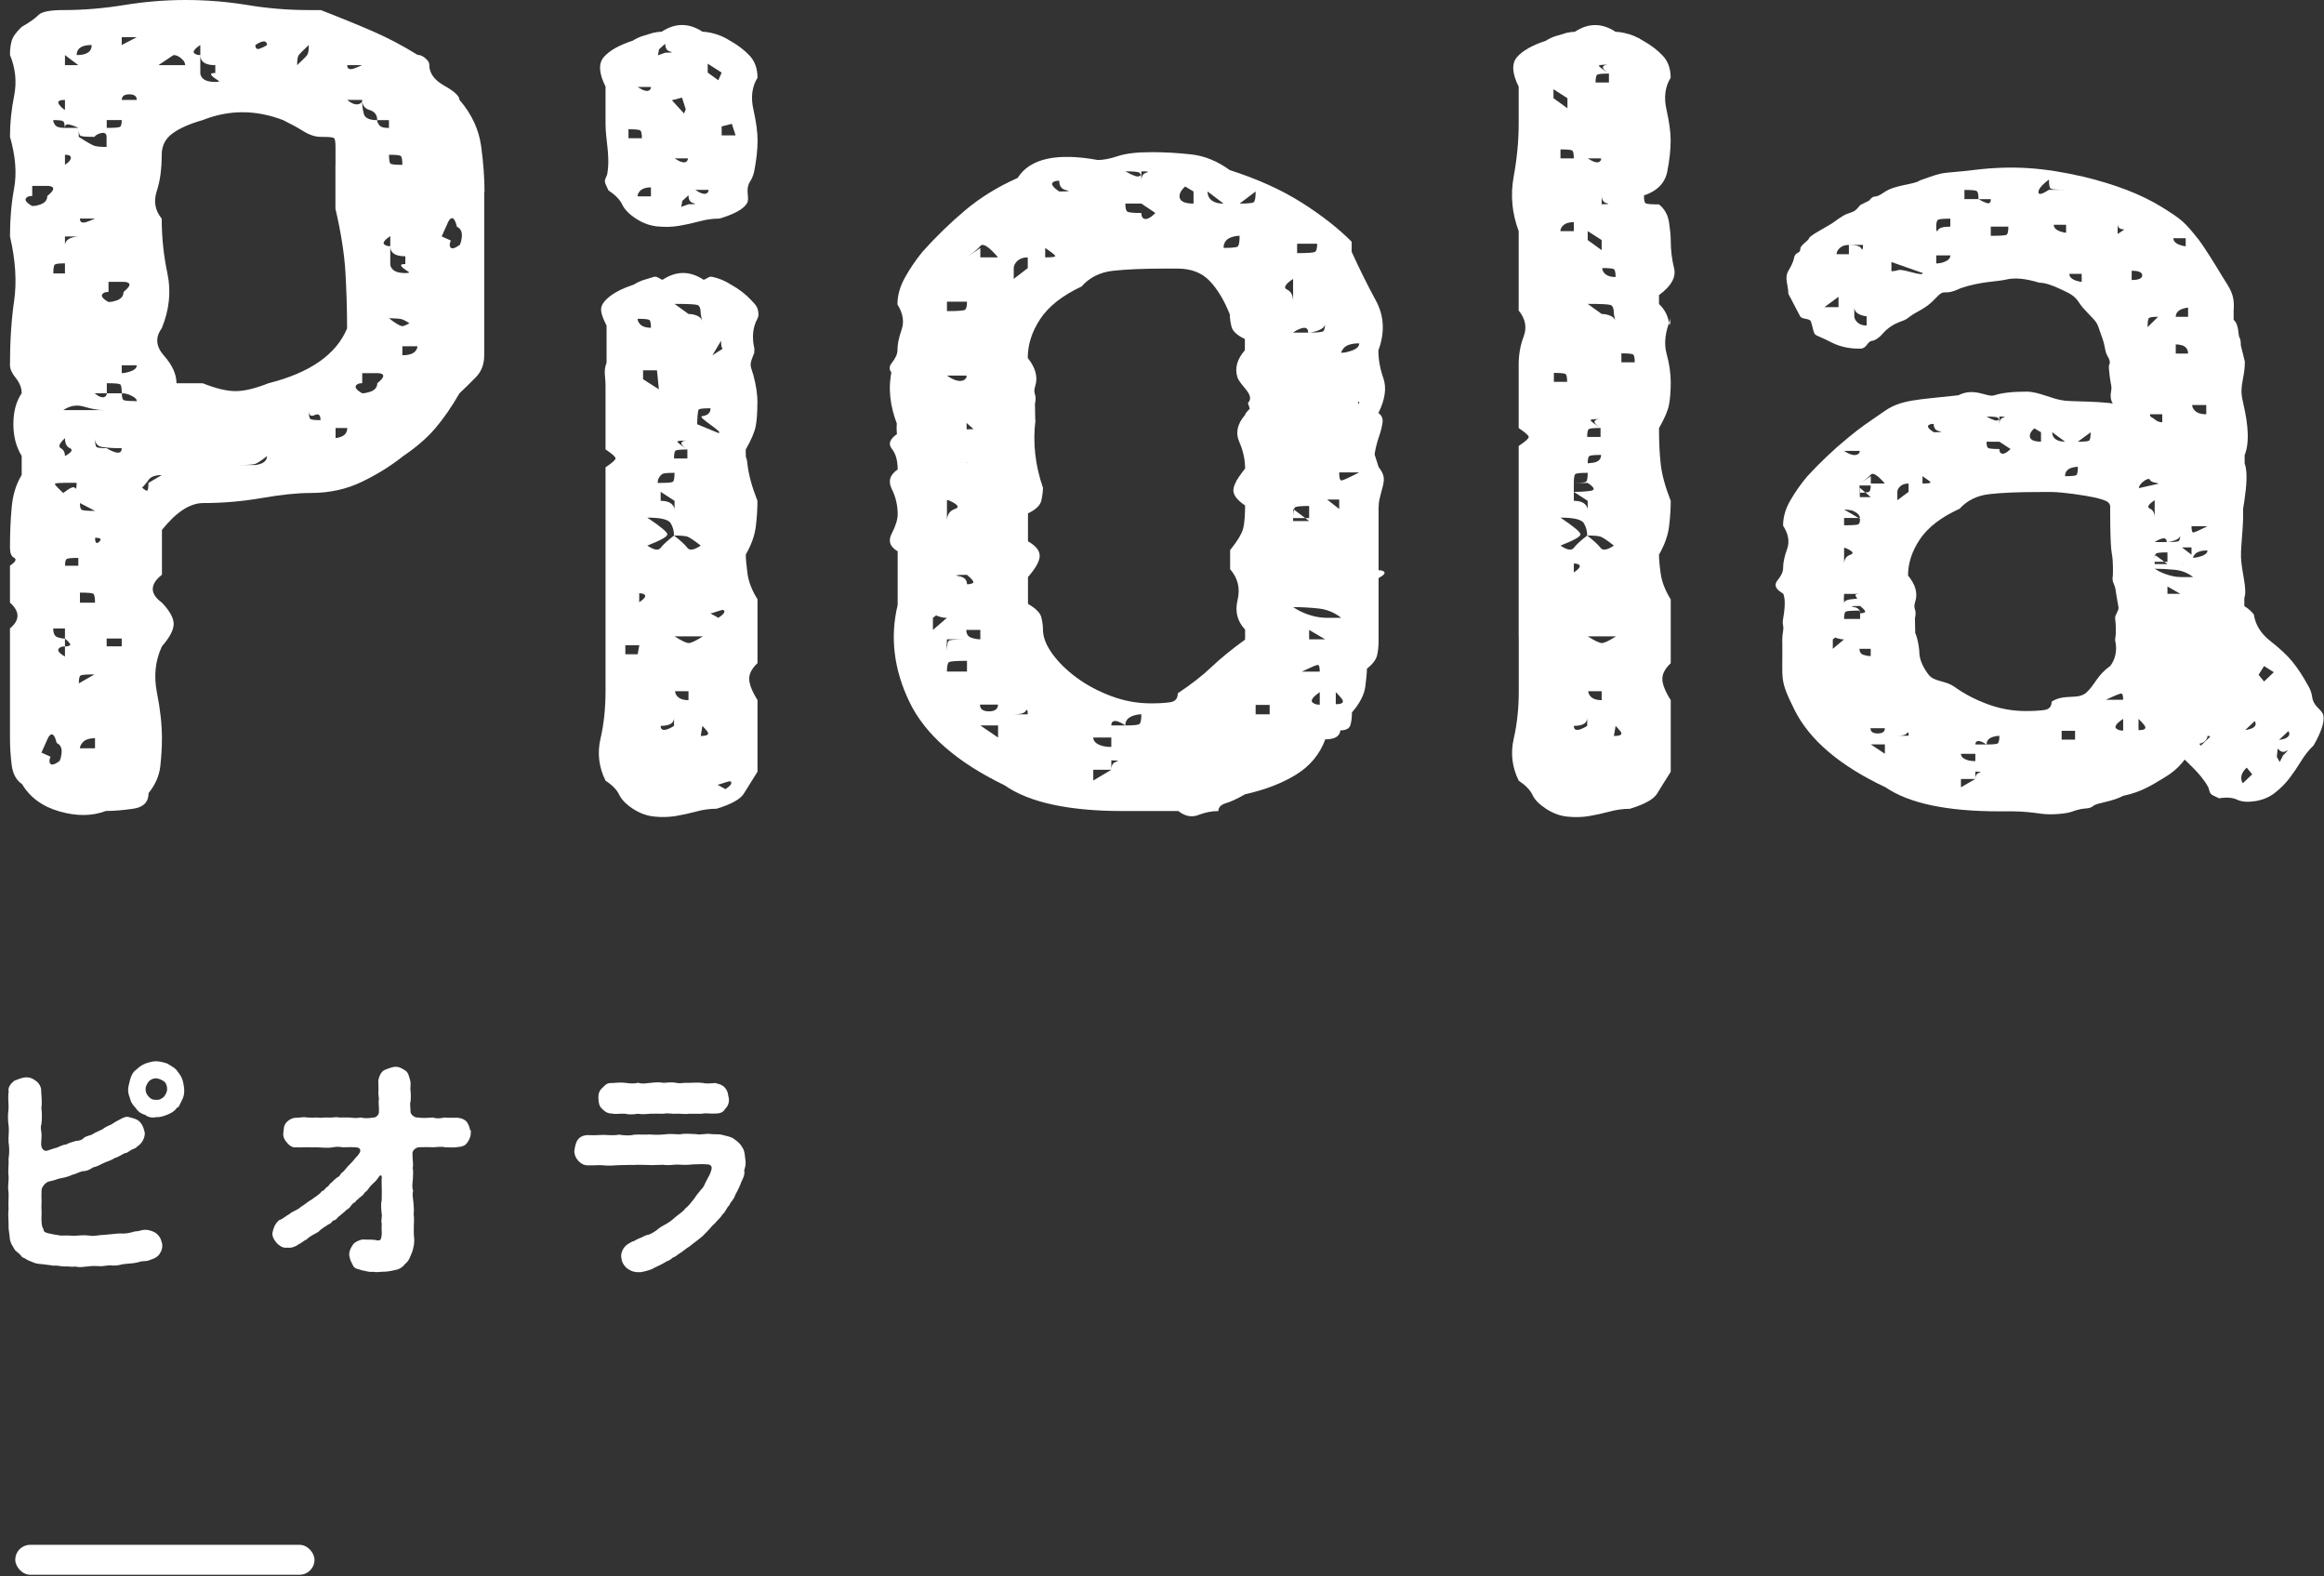
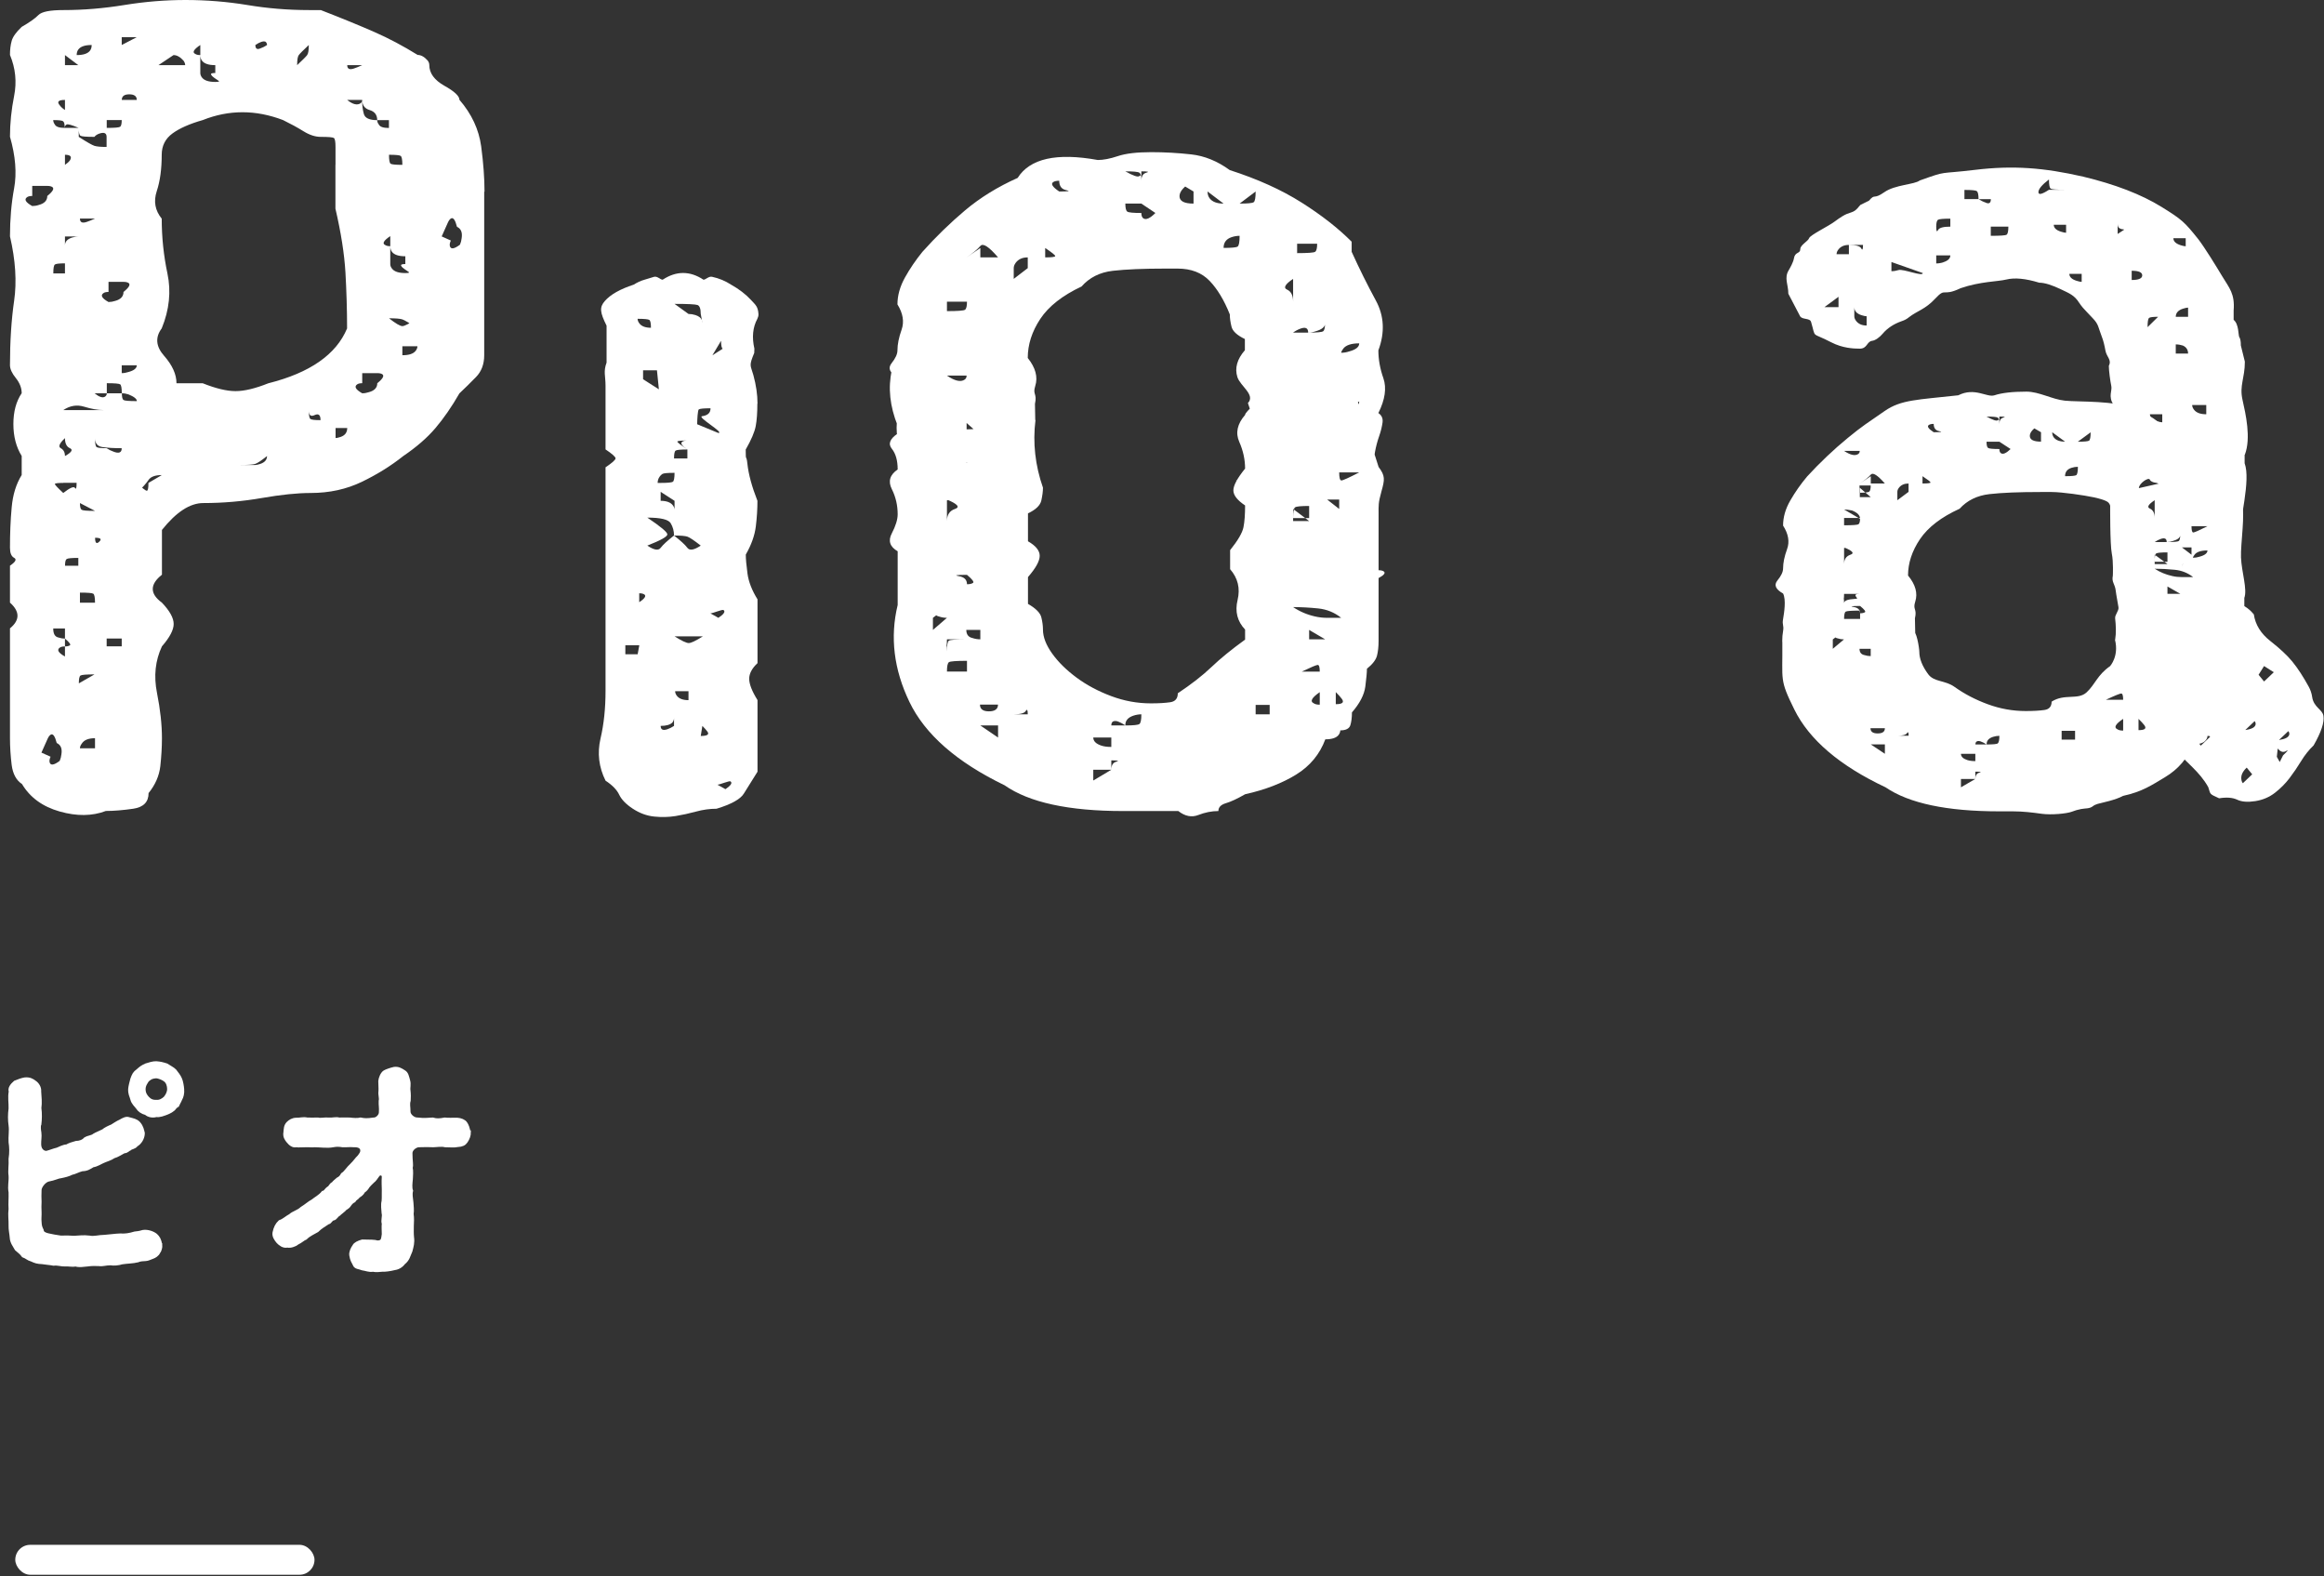
<svg xmlns="http://www.w3.org/2000/svg" width="233" height="158" viewBox="0 0 233 158" fill="none">
  <rect x="0" y="0" width="233" height="158" fill="#333333" stroke="none" />
  <path d="M16.077 124.796C16.096 124.991 15.999 125.381 15.881 125.479C15.784 125.753 15.452 125.928 15.335 125.967C15.042 126.085 14.768 126.202 14.632 126.202C14.358 126.221 14.046 126.221 13.792 126.338C13.323 126.456 12.718 126.456 12.229 126.534C11.858 126.651 11.409 126.69 11.077 126.631C10.569 126.631 10.296 126.768 9.905 126.709C9.612 126.69 9.144 126.69 8.753 126.749C8.284 126.788 7.972 126.866 7.581 126.749C7.191 126.827 6.839 126.709 6.527 126.749C6.195 126.768 5.746 126.612 5.375 126.67C4.984 126.592 4.535 126.573 4.222 126.514C3.754 126.495 3.558 126.436 3.187 126.26C2.816 126.163 2.719 125.987 2.348 125.85C2.152 125.577 1.957 125.44 1.664 125.186C1.469 124.835 1.195 124.503 1.176 124.053C1.156 123.721 1.039 123.214 1.059 122.843C1.078 122.296 0.98 121.788 1.059 121.183C1.02 120.577 1.078 120.167 1.059 119.503C0.941 118.878 1.098 118.488 1.059 117.843C0.98 117.355 1.098 116.749 1.059 116.164C1.156 115.558 1.137 114.972 1.059 114.484C1.02 113.976 1.137 113.332 1.059 112.805C0.98 112.238 0.98 111.73 1.059 111.125C1.078 110.52 0.961 109.992 1.078 109.406C0.961 109.094 1.215 108.781 1.527 108.508C1.859 108.371 2.23 108.235 2.504 108.196C2.953 108.157 3.207 108.293 3.48 108.508C3.715 108.664 3.968 109.016 3.929 109.406C3.968 109.914 4.027 110.539 3.949 111.066C4.027 111.633 4.008 112.199 3.949 112.687C3.851 112.844 3.91 113.351 3.949 113.527C4.008 113.918 3.91 114.328 3.929 114.738C3.949 115.402 4.476 115.636 4.75 115.539C5.062 115.461 5.355 115.324 5.765 115.226C6 115.129 6.39 114.914 6.703 114.914C6.956 114.757 7.288 114.66 7.64 114.562C7.952 114.562 8.343 114.445 8.558 114.191C8.909 113.976 9.183 114.035 9.476 113.801C9.71 113.664 9.944 113.586 10.374 113.371C10.53 113.215 10.941 113.019 11.233 112.902C11.487 112.746 11.8 112.531 12.073 112.414C12.405 112.219 12.679 112.082 12.913 112.18C13.343 112.297 13.636 112.336 13.889 112.609C14.202 112.961 14.241 113.293 14.319 113.586C14.319 114.054 14.026 114.543 13.636 114.757C13.499 114.992 13.128 114.992 13.011 115.129C12.776 115.226 12.737 115.402 12.425 115.402C12.151 115.539 11.722 115.832 11.39 115.91C11.058 116.144 10.648 116.242 10.355 116.378C9.984 116.535 9.71 116.749 9.3 116.808C8.948 117.023 8.695 117.199 8.245 117.199C7.835 117.296 7.503 117.511 7.171 117.57C6.878 117.726 6.488 117.824 6.097 117.902C5.804 117.921 5.511 118.117 4.789 118.253C4.398 118.39 3.988 118.898 3.968 119.269C3.949 119.718 3.949 120.128 3.968 120.46C3.949 120.831 3.949 121.144 3.968 121.476C3.988 121.808 3.929 122.12 3.968 122.472C3.988 122.921 4.047 123.038 4.183 123.331C4.203 123.643 4.554 123.761 4.808 123.819C5.238 123.917 5.55 123.975 6.097 124.053C6.605 124.034 6.898 124.034 7.425 124.073C7.913 124.053 8.382 123.975 8.968 124.053C9.456 124.151 9.905 123.975 10.511 123.975C11.058 123.936 11.526 123.858 12.034 123.839C12.581 123.878 12.991 123.8 13.518 123.643C13.694 123.624 13.967 123.604 14.339 123.487C14.807 123.409 15.354 123.624 15.608 123.839C15.842 124.053 15.999 124.307 16.057 124.796H16.077ZM18.069 110.168C17.971 110.441 17.717 110.852 17.502 111.008C17.346 111.262 16.936 111.457 16.682 111.555C16.409 111.652 15.999 111.828 15.667 111.769C15.296 111.887 14.885 111.789 14.651 111.574C14.26 111.477 13.967 111.262 13.811 111.008C13.675 110.813 13.343 110.539 13.264 110.168C13.167 109.797 13.03 109.66 13.05 109.153C13.069 108.918 13.186 108.449 13.264 108.176C13.421 107.746 13.499 107.571 13.831 107.336C14.124 107.082 14.221 106.985 14.651 106.789C14.885 106.711 15.393 106.555 15.667 106.575C16.096 106.614 16.252 106.653 16.682 106.789C16.877 106.926 17.346 107.161 17.502 107.336C17.756 107.688 17.893 107.805 18.049 108.157C18.166 108.41 18.244 108.899 18.264 109.172C18.303 109.621 18.205 109.914 18.069 110.188V110.168ZM16.956 109.153C16.956 108.821 16.838 108.449 16.584 108.254C16.35 108.059 15.92 107.903 15.667 107.883C15.217 107.922 15.1 107.981 14.768 108.254C14.632 108.469 14.397 108.762 14.397 109.172C14.397 109.621 14.592 109.875 14.768 110.07C15.003 110.324 15.256 110.461 15.667 110.441C16.018 110.481 16.331 110.305 16.584 110.07C16.799 109.797 16.956 109.504 16.956 109.153Z" fill="white" stroke="white" stroke-width="0.4" stroke-miterlimit="10" />
  <path d="M47.011 113.508C47.011 113.781 46.914 114.093 46.699 114.406C46.543 114.64 46.308 114.757 45.879 114.777C45.508 114.855 45.097 114.797 44.629 114.797C44.258 114.699 43.73 114.797 43.438 114.797C43.105 114.777 42.52 114.777 41.973 114.797C41.641 114.816 41.133 115.168 41.153 115.617C41.153 116.398 41.27 116.769 41.172 117.042C41.25 117.316 41.211 117.902 41.192 118.195C41.153 118.605 41.094 119.034 41.211 119.366C41.114 119.757 41.211 120.089 41.25 120.538C41.27 120.87 41.328 121.319 41.27 121.69C41.328 122.101 41.309 122.511 41.289 122.862C41.289 123.175 41.27 123.663 41.309 124.014C41.387 124.561 41.27 124.932 41.153 125.381C40.938 125.85 40.899 126.221 40.45 126.573C40.196 126.905 39.883 127.08 39.434 127.139C39.121 127.217 38.614 127.295 38.301 127.276C37.93 127.295 37.794 127.354 37.383 127.276C37.051 127.354 36.661 127.178 36.348 127.139C36.016 127.002 35.645 127.041 35.548 126.709C35.43 126.456 35.294 126.319 35.216 125.811C35.176 125.518 35.352 125.147 35.528 124.913C35.606 124.717 35.958 124.542 36.329 124.444C37.188 124.464 37.54 124.444 37.833 124.542C38.418 124.542 38.399 124.21 38.477 123.721C38.477 123.292 38.438 123.038 38.477 122.647C38.36 122.335 38.555 121.905 38.458 121.593C38.438 121.28 38.36 120.753 38.458 120.401C38.496 119.972 38.458 119.562 38.477 119.21C38.477 118.878 38.438 118.507 38.477 117.96C38.477 117.589 38.028 117.511 37.852 117.804C37.715 117.999 37.54 118.273 37.344 118.409C37.11 118.644 36.973 118.761 36.876 118.898C36.739 119.113 36.661 119.23 36.426 119.386C36.29 119.659 36.114 119.757 35.938 119.874C35.723 120.148 35.626 120.089 35.469 120.343C35.235 120.46 35.118 120.616 34.981 120.812C34.806 121.065 34.571 121.085 34.474 121.261C34.337 121.397 34.044 121.593 33.966 121.69C33.731 121.808 33.634 122.101 33.419 122.14C33.145 122.179 33.106 122.511 32.872 122.53C32.52 122.765 32.13 122.979 31.778 123.331C31.388 123.565 30.978 123.721 30.626 124.073C30.372 124.171 30.197 124.385 29.786 124.581C29.572 124.776 29.083 124.932 28.81 124.854C28.419 124.952 28.087 124.659 27.892 124.464C27.677 124.21 27.462 123.897 27.521 123.565C27.619 123.077 27.794 122.745 28.068 122.491C28.478 122.354 28.771 122.042 29.122 121.866C29.396 121.593 29.904 121.495 30.275 121.144C30.724 120.87 30.997 120.597 31.368 120.401C31.642 120.167 32.091 119.952 32.403 119.562C32.638 119.523 32.735 119.249 32.911 119.132C33.145 119.054 33.145 118.761 33.419 118.663C33.517 118.507 33.673 118.409 33.888 118.214C34.122 118.097 34.239 117.96 34.356 117.745C34.688 117.531 34.864 117.16 35.294 116.769C35.528 116.515 35.508 116.554 35.743 116.261C35.821 116.125 35.997 116.046 36.192 115.714C36.407 115.441 36.465 114.757 35.469 114.797C35.098 114.757 34.727 114.816 34.337 114.797C34.102 114.757 33.77 114.718 33.399 114.797C32.833 114.914 32.091 114.797 31.564 114.797C31.212 114.836 31.017 114.777 30.646 114.797C30.275 114.797 29.943 114.836 29.708 114.797C29.396 114.875 29.122 114.66 28.888 114.367C28.732 114.172 28.537 113.918 28.615 113.508C28.654 113.156 28.634 112.883 28.888 112.609C29.083 112.414 29.357 112.238 29.708 112.238C30.06 112.258 30.372 112.121 30.802 112.219C31.173 112.219 31.427 112.238 31.876 112.219C32.15 112.297 32.54 112.18 32.95 112.219C33.341 112.258 33.653 112.121 34.005 112.219C34.376 112.199 34.669 112.219 35.079 112.219C35.352 112.258 35.86 112.297 36.153 112.219C36.524 112.297 36.797 112.316 37.462 112.219C37.774 112.238 38.164 111.887 38.184 111.535C38.223 110.969 38.145 110.793 38.164 110.363C38.243 110.051 38.086 109.738 38.145 109.387C38.164 109.016 38.126 108.781 38.126 108.371C38.145 108.117 38.321 107.629 38.575 107.473C38.731 107.375 39.239 107.2 39.532 107.141C39.903 107.102 40.137 107.219 40.489 107.453C40.762 107.61 40.801 107.903 40.918 108.313C41.035 108.703 40.899 109.035 40.957 109.328C40.996 109.602 40.996 110.109 40.977 110.305C40.86 110.695 40.957 110.91 40.957 111.437C40.957 111.809 41.426 112.238 41.875 112.219C42.461 112.297 43.066 112.238 43.379 112.219C43.75 112.336 44.101 112.316 44.59 112.219C44.902 112.258 45.312 112.238 45.84 112.238C46.172 112.258 46.523 112.394 46.66 112.609C46.797 112.805 46.914 113.097 46.972 113.508H47.011Z" fill="white" stroke="white" stroke-width="0.4" stroke-miterlimit="10" />
-   <path d="M74.431 117.609C74.391 117.999 74.118 118.351 74.04 118.663C73.903 118.995 73.689 119.425 73.532 119.698C73.415 120.148 73.064 120.362 72.966 120.675C72.634 121.007 72.595 121.358 72.282 121.593C72.067 121.983 71.794 122.14 71.56 122.452C71.286 122.667 70.935 123.136 70.779 123.272C70.583 123.487 70.212 123.878 69.939 124.053C69.568 124.366 69.275 124.542 69.04 124.756C68.591 125.03 68.455 125.206 67.986 125.499C67.654 125.713 67.615 125.811 67.38 125.87C67.244 125.987 66.951 126.221 66.775 126.241C66.443 126.456 65.974 126.69 65.506 126.905C65.174 127.12 64.646 127.237 64.236 127.315C63.572 127.354 63.299 127.198 62.947 126.944C62.674 126.69 62.518 126.416 62.479 125.967C62.459 125.596 62.615 125.342 62.752 125.147C62.967 124.893 63.123 124.835 63.455 124.639C63.631 124.639 63.826 124.444 64.178 124.307C64.373 124.268 64.607 124.092 64.881 123.995C65.271 123.956 65.662 123.663 65.935 123.487C66.287 123.175 66.521 123.057 66.951 122.823C67.38 122.569 67.517 122.432 67.927 122.081C68.162 121.886 68.65 121.573 68.865 121.261C69.138 121.065 69.353 120.772 69.704 120.343C69.861 120.089 70.134 119.737 70.447 119.366C70.759 119.093 70.818 118.761 71.052 118.351C71.286 117.921 71.384 117.785 71.521 117.296C71.677 116.71 71.208 116.515 70.954 116.515C70.407 116.476 69.939 116.496 69.47 116.515C68.962 116.574 68.533 116.574 68.005 116.535C67.556 116.515 67.049 116.652 66.502 116.554C65.935 116.554 65.408 116.613 65.017 116.574C64.412 116.574 64.002 116.535 63.514 116.574C63.045 116.554 62.596 116.593 62.029 116.593C61.6 116.613 61.092 116.671 60.545 116.613C60.057 116.554 59.51 116.632 59.022 116.613C58.553 116.613 58.397 116.476 58.123 116.222C57.87 115.949 57.752 115.597 57.791 115.304C57.87 114.855 57.928 114.582 58.084 114.367C58.319 114.054 58.67 113.976 58.944 113.976C59.491 114.015 59.92 113.976 60.506 113.957C60.994 113.976 61.6 114.035 62.049 113.937C62.557 114.015 63.182 114.054 63.592 113.937C64.061 113.898 64.568 113.957 65.135 113.918C65.721 113.957 66.209 113.957 66.697 113.898C67.283 113.82 67.791 113.918 68.24 113.898C68.65 113.801 69.177 113.859 69.763 113.879C70.212 113.996 70.798 113.781 71.306 113.879C71.755 113.918 72.028 113.859 72.4 113.957C72.673 114.054 73.239 114.113 73.474 114.328C73.864 114.582 74.157 114.894 74.274 115.148C74.489 115.461 74.47 115.871 74.528 116.242C74.606 116.671 74.509 117.081 74.294 117.609H74.431ZM60.194 110.109C60.174 109.719 60.252 109.426 60.526 109.192C60.799 108.938 60.897 108.723 61.365 108.762C61.873 108.723 62.244 108.684 62.674 108.742C63.025 108.781 63.533 108.86 63.943 108.742C64.392 108.86 64.685 108.801 65.232 108.742C65.662 108.703 66.072 108.645 66.521 108.742C66.912 108.723 67.322 108.645 67.81 108.742C68.201 108.84 68.552 108.703 69.079 108.742C69.548 108.723 69.919 108.703 70.368 108.742C70.798 108.84 71.208 108.801 71.677 108.762C72.067 108.86 72.341 108.918 72.536 109.172C72.81 109.465 72.79 109.797 72.868 110.109C72.946 110.422 72.771 110.852 72.536 111.027C72.38 111.379 72.028 111.418 71.677 111.418C71.208 111.457 70.701 111.34 70.368 111.437C69.978 111.437 69.431 111.457 69.079 111.437C68.591 111.516 68.181 111.398 67.81 111.437C67.419 111.477 66.951 111.34 66.521 111.437C66.091 111.418 65.584 111.437 65.232 111.437C64.725 111.477 64.431 111.516 63.943 111.437C63.553 111.516 63.045 111.535 62.674 111.437C62.127 111.398 61.815 111.516 61.365 111.418C60.897 111.418 60.701 111.184 60.526 111.027C60.252 110.793 60.213 110.481 60.194 110.109Z" fill="white" stroke="white" stroke-width="0.4" stroke-miterlimit="10" />
  <path d="M48.546 19.217V35.607C48.546 36.504 48.271 37.237 47.72 37.798C47.17 38.359 46.619 38.906 46.061 39.429C45.288 40.776 44.484 41.935 43.658 42.907C42.833 43.88 41.754 44.815 40.43 45.713C39.21 46.685 37.833 47.545 36.286 48.293C34.738 49.041 33.027 49.415 31.152 49.415C29.828 49.415 28.199 49.58 26.265 49.917C24.331 50.253 22.374 50.425 20.38 50.425C19.048 50.425 17.672 51.323 16.236 53.118V57.606C15.009 58.579 15.009 59.514 16.236 60.411C17.017 61.234 17.412 61.945 17.412 62.544C17.412 63.142 17.017 63.89 16.236 64.788C15.567 66.209 15.403 67.765 15.738 69.448C16.073 71.131 16.236 72.649 16.236 73.996C16.236 74.894 16.177 75.829 16.073 76.801C15.961 77.773 15.567 78.671 14.897 79.494C14.897 80.392 14.384 80.915 13.357 81.065C12.323 81.215 11.408 81.289 10.612 81.289C9.243 81.813 7.696 81.828 5.984 81.342C4.266 80.855 3.009 79.935 2.205 78.589C1.632 78.215 1.29 77.579 1.171 76.681C1.06 75.784 1 74.886 1 73.988V62.985C2.004 62.162 2.004 61.302 1 60.404V56.701C1.558 56.327 1.699 56.065 1.417 55.916C1.134 55.766 1 55.43 1 54.906C1 53.485 1.052 52.138 1.171 50.867C1.283 49.595 1.617 48.51 2.175 47.613V45.705C1.617 44.807 1.342 43.738 1.342 42.504C1.342 41.269 1.617 40.237 2.175 39.414C2.175 38.891 1.982 38.389 1.588 37.896C1.193 37.409 1 36.983 1 36.602C1 34.208 1.141 32.053 1.417 30.146C1.692 28.238 1.558 26.092 1 23.69C1 21.97 1.141 20.362 1.417 18.866C1.692 17.369 1.558 15.649 1 13.704C1 12.358 1.141 10.996 1.417 9.605C1.692 8.221 1.558 6.852 1 5.506C1 4.982 1.052 4.518 1.171 4.099C1.283 3.688 1.617 3.224 2.175 2.693C2.957 2.244 3.515 1.855 3.849 1.511C4.184 1.167 5.025 1.01 6.364 1.01C8.373 1.01 10.411 0.838 12.479 0.501C14.547 0.165 16.586 0 18.595 0C20.715 0 22.783 0.172 24.792 0.501C26.8 0.838 28.869 1.01 30.989 1.01H32.164C34.285 1.833 36.07 2.566 37.521 3.202C38.971 3.837 40.422 4.608 41.873 5.506C42.208 5.506 42.542 5.693 42.877 6.067C42.989 6.216 43.041 6.366 43.041 6.515C43.041 7.338 43.547 8.026 44.551 8.595C45.556 9.156 46.061 9.627 46.061 10.001C47.289 11.422 48.011 12.979 48.241 14.662C48.464 16.345 48.576 17.863 48.576 19.21M5.337 12.036C5.337 12.185 5.389 12.335 5.501 12.485C5.613 12.709 5.947 12.821 6.505 12.821H7.896V13.719C8.707 14.243 9.236 14.542 9.466 14.617C9.697 14.691 10.106 14.729 10.686 14.729V13.719C10.686 13.345 10.456 13.233 9.987 13.382C9.756 13.457 9.578 13.569 9.466 13.719C8.655 13.719 8.187 13.682 8.068 13.607C7.949 13.532 7.889 13.27 7.889 12.821C7.19 12.522 6.788 12.41 6.669 12.485C6.55 12.56 6.49 12.672 6.49 12.821C6.49 12.447 6.431 12.223 6.319 12.148C6.208 12.073 5.873 12.036 5.315 12.036M6.513 27.408V26.398C5.955 26.398 5.62 26.436 5.508 26.511C5.397 26.585 5.345 26.884 5.345 27.408H6.52H6.513ZM6.513 64.795C6.736 64.795 6.9 64.758 7.011 64.683C7.123 64.608 6.952 64.384 6.513 64.01V63H5.337C5.337 63.523 5.501 63.823 5.843 63.897C6.066 63.972 6.29 64.01 6.513 64.01V64.795C6.29 64.795 6.118 64.832 6.007 64.907C5.672 65.132 5.836 65.431 6.513 65.805V64.795ZM6.342 48.406C5.784 48.406 5.501 48.443 5.501 48.518C5.501 48.593 5.776 48.892 6.342 49.415C7.011 48.892 7.398 48.727 7.517 48.907C7.629 49.094 7.681 48.929 7.681 48.398H6.342V48.406ZM6.513 11.026V9.231V10.016C5.843 10.016 5.672 10.203 6.007 10.577C6.118 10.727 6.282 10.877 6.513 11.026ZM6.096 44.927C6.371 45.077 6.513 45.339 6.513 45.713C7.182 45.339 7.346 45.077 7.011 44.927C6.676 44.778 6.513 44.441 6.513 43.917C5.955 44.441 5.813 44.778 6.096 44.927ZM10.366 41.105C9.808 41.105 9.169 40.992 8.44 40.768C7.71 40.544 7.019 40.656 6.349 41.105H10.366ZM6.513 5.521V6.53H7.852L6.513 5.521ZM6.513 15.514V16.524C6.736 16.375 6.9 16.225 7.011 16.075C7.234 15.701 7.063 15.514 6.513 15.514ZM6.513 24.603C6.513 24.229 6.743 23.967 7.212 23.817C7.443 23.743 7.673 23.705 7.904 23.705H6.513V24.603ZM7.852 56.709V55.923C7.182 55.923 6.788 55.961 6.684 56.035C6.572 56.11 6.52 56.335 6.52 56.709H7.859H7.852ZM9.191 4.511C8.856 4.511 8.573 4.548 8.358 4.623C7.911 4.772 7.688 5.072 7.688 5.521C8.358 5.521 8.804 5.371 9.027 5.072C9.139 4.922 9.191 4.735 9.191 4.511ZM7.681 71.303C7.681 70.854 7.904 70.555 8.35 70.405C8.573 70.331 8.856 70.293 9.184 70.293L7.673 71.303H7.681ZM9.474 67.6C8.655 67.6 8.194 67.638 8.075 67.712C7.956 67.787 7.904 68.049 7.904 68.498L9.474 67.6ZM9.526 21.91H8.015C8.015 22.284 8.239 22.396 8.685 22.247C8.908 22.172 9.191 22.06 9.526 21.91ZM9.526 51.211L8.015 50.425C8.015 50.799 8.068 51.024 8.187 51.099C8.298 51.173 8.745 51.211 9.526 51.211ZM9.526 60.411C9.526 59.888 9.466 59.589 9.355 59.514C9.243 59.439 8.797 59.402 8.015 59.402V60.411H9.526ZM8.015 75.006H9.526V73.996C8.856 73.996 8.41 74.183 8.187 74.557C8.075 74.707 8.015 74.856 8.015 75.006ZM10.701 39.422H9.481C9.942 39.796 10.292 39.908 10.53 39.758C10.642 39.683 10.709 39.571 10.709 39.422H12.219C12.219 39.796 12.271 40.02 12.383 40.095C12.494 40.17 12.941 40.207 13.722 40.207C13.722 39.983 13.439 39.758 12.881 39.534C12.658 39.459 12.435 39.422 12.211 39.422C12.211 38.898 12.152 38.599 12.048 38.524C11.936 38.449 11.49 38.412 10.709 38.412V39.422H10.701ZM9.526 17.534V16.524V18.32V17.534ZM12.204 44.927C11.423 44.927 10.783 44.89 10.277 44.815C9.771 44.74 9.526 44.441 9.526 43.917C9.526 44.441 9.578 44.74 9.689 44.815C9.801 44.89 10.136 44.927 10.694 44.927C10.917 45.077 11.14 45.189 11.363 45.264C11.921 45.488 12.204 45.376 12.204 44.927ZM10.701 53.904V54.913C10.701 54.39 10.642 54.091 10.537 54.016C10.426 53.941 10.091 53.904 9.533 53.904C9.533 54.427 9.675 54.562 9.95 54.3C10.225 54.038 10.091 53.904 9.533 53.904H10.701ZM10.701 12.036V12.821C11.482 12.821 11.929 12.784 12.04 12.709C12.152 12.634 12.204 12.41 12.204 12.036H10.694H10.701ZM12.204 64.002H10.694V64.788H12.204V64.002ZM12.204 4.511L13.714 3.725H12.204V4.511ZM13.714 10.016C13.714 9.642 13.461 9.455 12.963 9.455C12.464 9.455 12.211 9.642 12.211 10.016H13.722H13.714ZM12.204 37.402C12.427 37.402 12.65 37.364 12.873 37.29C13.431 37.14 13.714 36.916 13.714 36.617H12.204V37.402ZM16.221 47.62C15.552 47.62 15.105 47.785 14.882 48.121C14.659 48.458 14.265 48.892 13.714 49.415V50.425V48.406C14.272 48.929 14.607 49.191 14.719 49.191C14.83 49.191 14.882 48.929 14.882 48.406L16.221 47.62ZM33.637 16.524V14.729C33.637 14.205 33.585 13.906 33.474 13.831C33.362 13.756 32.923 13.719 32.157 13.719C31.606 13.719 31.034 13.532 30.431 13.158C29.828 12.784 29.144 12.41 28.378 12.036C25.64 10.989 22.954 10.989 20.328 12.036C19.011 12.41 17.999 12.859 17.285 13.382C16.571 13.906 16.214 14.617 16.214 15.514C16.214 16.936 16.05 18.155 15.715 19.165C15.381 20.175 15.544 21.095 16.214 21.918C16.214 23.788 16.407 25.62 16.787 27.416C17.166 29.211 16.98 31.044 16.214 32.914C15.544 33.811 15.626 34.731 16.452 35.666C17.278 36.602 17.694 37.522 17.694 38.419H20.328C21.645 38.943 22.738 39.205 23.616 39.205C24.494 39.205 25.588 38.943 26.904 38.419C31.071 37.372 33.704 35.539 34.798 32.921C34.798 31.051 34.738 29.181 34.634 27.311C34.523 25.441 34.188 23.309 33.63 20.915V16.539L33.637 16.524ZM17.397 5.521L15.887 6.53H18.565C18.565 6.381 18.505 6.231 18.401 6.082C18.066 5.708 17.732 5.521 17.397 5.521ZM21.585 6.53C21.25 6.53 20.968 6.493 20.752 6.418C20.306 6.269 20.082 5.969 20.082 5.521V4.511C19.413 4.959 19.249 5.259 19.584 5.408C19.696 5.483 19.859 5.521 20.082 5.521V7.316C20.082 7.465 20.134 7.615 20.246 7.765C20.469 8.064 20.916 8.213 21.585 8.213C21.92 8.213 22.032 8.176 21.92 8.101C21.808 8.026 21.667 7.929 21.503 7.817C21.34 7.705 21.221 7.593 21.169 7.48C21.109 7.368 21.25 7.316 21.585 7.316V6.53ZM40.638 25.688C40.303 25.688 40.02 25.65 39.797 25.575C39.351 25.426 39.128 25.127 39.128 24.678V23.668C38.458 24.117 38.294 24.416 38.629 24.566C38.741 24.64 38.904 24.678 39.128 24.678V26.473C39.128 26.623 39.18 26.772 39.299 26.922C39.522 27.221 39.968 27.371 40.638 27.371C40.973 27.371 41.084 27.333 40.973 27.259C40.861 27.184 40.72 27.094 40.556 26.974C40.385 26.862 40.273 26.75 40.221 26.638C40.162 26.525 40.303 26.466 40.638 26.466V25.68V25.688ZM26.771 45.713C26.213 46.161 25.818 46.423 25.595 46.498C25.372 46.573 24.866 46.61 24.092 46.61H25.595C25.707 46.61 25.87 46.573 26.101 46.498C26.547 46.348 26.771 46.087 26.771 45.713ZM28.281 4.511H26.771C26.771 4.361 26.711 4.249 26.607 4.174C26.384 4.099 26.049 4.211 25.603 4.511C25.603 4.885 25.774 4.997 26.108 4.847C26.332 4.772 26.555 4.66 26.778 4.511H28.288H28.281ZM29.791 6.53C30.349 6.007 30.684 5.67 30.795 5.521C30.907 5.371 30.959 5.034 30.959 4.511C30.401 5.034 30.066 5.371 29.955 5.521C29.843 5.67 29.791 6.007 29.791 6.53ZM30.959 41.105C30.959 41.628 31.011 41.928 31.13 42.002C31.242 42.077 31.577 42.114 32.135 42.114C32.135 41.591 31.941 41.426 31.547 41.606C31.152 41.793 30.959 41.628 30.959 41.105ZM33.637 43.91C33.749 43.91 33.913 43.872 34.143 43.798C34.59 43.648 34.813 43.349 34.813 42.9H33.645V43.91H33.637ZM34.813 6.53C34.813 6.904 35.036 7.017 35.482 6.867C35.706 6.792 35.988 6.68 36.316 6.53H34.805H34.813ZM36.316 10.016H34.805C35.363 10.465 35.81 10.577 36.145 10.353C36.256 10.278 36.308 10.166 36.308 10.016C36.308 10.54 36.36 11.011 36.479 11.422C36.591 11.834 37.037 12.043 37.818 12.043C37.818 12.193 37.87 12.343 37.989 12.492C38.101 12.717 38.436 12.829 38.994 12.829V12.043H37.818C37.818 11.52 37.565 11.183 37.067 11.034C36.561 10.884 36.316 10.547 36.316 10.024M36.316 37.402V38.412C36.092 38.412 35.921 38.449 35.817 38.524C35.482 38.748 35.654 39.048 36.316 39.422C36.539 39.422 36.762 39.384 36.985 39.309C37.543 39.16 37.826 38.861 37.826 38.412C38.384 37.963 38.547 37.664 38.332 37.514C38.22 37.439 38.049 37.402 37.826 37.402H36.316ZM3.232 18.634V19.643C3.009 19.643 2.838 19.681 2.726 19.756C2.391 19.98 2.562 20.279 3.232 20.653C3.455 20.653 3.678 20.616 3.901 20.541C4.459 20.392 4.742 20.092 4.742 19.643C5.3 19.195 5.464 18.895 5.241 18.746C5.129 18.671 4.958 18.634 4.742 18.634H3.232ZM44.283 23.698L45.198 24.109C45.109 24.319 45.072 24.483 45.094 24.618C45.161 25.014 45.503 24.985 46.114 24.528C46.203 24.326 46.262 24.102 46.285 23.87C46.374 23.301 46.218 22.92 45.816 22.733C45.637 22.037 45.437 21.76 45.206 21.903C45.094 21.977 44.99 22.112 44.901 22.314L44.283 23.698ZM4.154 75.44L5.069 75.851C4.98 76.061 4.943 76.225 4.965 76.36C5.032 76.756 5.374 76.726 5.984 76.27C6.074 76.068 6.133 75.844 6.156 75.612C6.252 75.036 6.089 74.662 5.687 74.475C5.508 73.779 5.308 73.502 5.077 73.644C4.965 73.719 4.861 73.854 4.772 74.056L4.154 75.44ZM10.88 28.253V29.263C10.656 29.263 10.485 29.301 10.381 29.375C10.046 29.6 10.21 29.899 10.88 30.273C11.103 30.273 11.326 30.236 11.549 30.161C12.107 30.011 12.383 29.712 12.383 29.263C12.941 28.814 13.104 28.515 12.888 28.366C12.777 28.291 12.606 28.253 12.383 28.253H10.872H10.88ZM39.001 15.514C39.001 16.038 39.053 16.337 39.165 16.412C39.276 16.487 39.671 16.524 40.34 16.524C40.34 16 40.281 15.701 40.169 15.627C40.058 15.552 39.671 15.514 39.001 15.514ZM39.001 31.904C39.671 32.427 40.117 32.689 40.34 32.689C40.564 32.689 41.062 32.427 41.851 31.904V32.914C41.069 32.39 40.564 32.091 40.34 32.016C40.117 31.941 39.671 31.904 39.001 31.904ZM40.34 35.607C41.01 35.607 41.456 35.457 41.679 35.158C41.791 35.008 41.851 34.859 41.851 34.709H40.34V35.607Z" fill="white" />
-   <path d="M152.261 63.785V44.703C152.931 44.254 153.266 43.955 153.266 43.805C153.266 43.656 152.931 43.356 152.261 42.907V36.512C152.261 35.539 152.425 34.604 152.767 33.706C153.102 32.809 152.931 31.949 152.261 31.126V23.174C151.592 21.379 151.421 19.561 151.755 17.729C152.09 15.896 152.261 14.123 152.261 12.395V8.692C151.592 7.346 151.54 6.358 152.098 5.715C152.655 5.079 153.623 4.533 154.984 4.084C155.326 3.86 155.691 3.695 156.093 3.583C156.494 3.471 156.799 3.381 157.03 3.299C157.372 3.224 157.655 3.187 157.885 3.187C159.247 2.289 160.608 2.289 161.977 3.187C162.208 3.187 162.498 3.224 162.84 3.299C163.532 3.448 164.164 3.71 164.737 4.084C165.541 4.533 166.203 5.042 166.724 5.603C167.244 6.164 167.497 6.897 167.497 7.795C166.939 8.692 166.798 9.762 167.081 10.996C167.356 12.23 167.497 13.263 167.497 14.085C167.497 14.983 167.386 16.015 167.163 17.175C166.939 18.334 166.158 19.142 164.819 19.591C164.819 20.04 164.871 20.302 164.99 20.377C165.102 20.451 165.548 20.489 166.329 20.489C166.887 20.938 167.222 21.536 167.334 22.284C167.445 23.032 167.505 23.631 167.505 24.079C167.505 25.052 167.616 25.987 167.84 26.884C168.063 27.782 167.557 28.68 166.329 29.577V30.475C166.887 30.999 167.222 31.634 167.334 32.383C167.445 33.131 167.505 31.537 167.505 31.911C166.947 33.258 166.806 34.44 167.088 35.45C167.363 36.459 167.505 37.417 167.505 38.315C167.505 39.212 167.445 39.96 167.334 40.559C167.222 41.157 166.887 41.942 166.329 42.915C166.329 44.261 166.381 45.458 166.5 46.505C166.612 47.553 166.947 48.787 167.505 50.208C167.505 51.031 167.445 51.891 167.334 52.789C167.222 53.687 166.887 54.622 166.329 55.594C166.329 56.043 166.381 56.679 166.5 57.502C166.612 58.325 166.947 59.185 167.505 60.082V66.478C166.947 67.002 166.664 67.525 166.664 68.049C166.664 68.573 166.939 69.283 167.505 70.181V77.362C166.932 78.26 166.478 78.993 166.136 79.554C165.794 80.115 164.879 80.624 163.398 81.072C162.714 81.072 162.029 81.17 161.345 81.357C160.66 81.544 159.976 81.693 159.292 81.805C158.607 81.918 157.893 81.933 157.149 81.858C156.405 81.783 155.691 81.521 155.006 81.072C154.322 80.624 153.861 80.16 153.638 79.666C153.407 79.18 152.953 78.716 152.269 78.26C151.599 76.913 151.428 75.507 151.763 74.048C152.098 72.59 152.269 70.996 152.269 69.276V63.778L152.261 63.785ZM157.789 15.873C157.789 15.425 157.729 15.163 157.625 15.088C157.514 15.013 157.119 14.976 156.45 14.976V15.873H157.789ZM163.897 36.317C163.897 35.868 163.837 35.607 163.733 35.532C163.621 35.457 163.227 35.42 162.558 35.42V36.317H163.897ZM157.119 38.277C157.119 37.828 157.06 37.566 156.956 37.492C156.844 37.417 156.45 37.379 155.788 37.379V38.277H157.127H157.119ZM157.789 23.167V22.269C157.231 22.269 156.837 22.419 156.613 22.718C156.502 22.867 156.442 23.017 156.442 23.167H157.781H157.789ZM159.128 53.679C159.797 54.203 160.244 54.614 160.467 54.913C160.69 55.213 161.137 55.138 161.806 54.689C161.137 54.165 160.69 53.866 160.467 53.791C160.244 53.717 159.797 53.679 159.128 53.679C159.128 53.23 159.016 52.819 158.793 52.445C158.57 52.071 157.789 51.884 156.45 51.884C157.789 52.782 158.458 53.343 158.458 53.567C158.458 53.791 157.789 54.165 156.45 54.689C157.119 55.138 157.566 55.213 157.789 54.913C158.012 54.614 158.458 54.203 159.128 53.679ZM157.789 48.406V50.201C158.369 50.201 158.778 50.35 159.009 50.65C159.12 50.799 159.18 50.949 159.18 51.098V50.201L157.789 49.303C158.488 49.303 159.061 49.266 159.507 49.191C159.961 49.116 159.85 48.854 159.18 48.406H157.789C158.488 48.406 158.89 48.368 159.009 48.293C159.12 48.218 159.18 47.919 159.18 47.396C158.481 47.396 158.071 47.433 157.96 47.508C157.841 47.583 157.789 47.882 157.789 48.406ZM157.789 56.484V57.382C158.347 57.008 158.51 56.746 158.295 56.596C158.183 56.522 158.012 56.484 157.789 56.484ZM157.789 72.762C157.789 73.136 158.012 73.248 158.458 73.098C158.682 73.023 158.905 72.911 159.128 72.762V71.976C159.128 72.126 159.068 72.275 158.964 72.425C158.741 72.649 158.347 72.762 157.789 72.762ZM157.841 46.498C158.51 46.498 159.12 46.461 159.686 46.386C160.244 46.311 160.519 46.049 160.519 45.6C159.85 45.6 159.455 45.638 159.344 45.713C159.232 45.787 159.18 46.049 159.18 46.498H157.841ZM160.467 42.9C159.797 42.9 159.403 42.937 159.292 43.012C159.18 43.087 159.128 43.349 159.128 43.798H160.467V42.9C159.909 42.526 159.738 42.264 159.961 42.114C160.073 42.04 160.236 42.002 160.467 42.002C159.797 42.002 159.463 42.04 159.463 42.114C159.463 42.189 159.797 42.451 160.467 42.9ZM161.308 7.376C160.638 7.376 160.244 7.413 160.132 7.488C160.021 7.563 159.969 7.824 159.969 8.273H161.308V7.376C160.75 7.002 160.579 6.74 160.802 6.59C160.913 6.515 161.077 6.478 161.308 6.478C160.638 6.478 160.303 6.515 160.303 6.59C160.303 6.665 160.638 6.927 161.308 7.376ZM160.527 15.873H159.187C159.745 16.247 160.132 16.36 160.363 16.21C160.474 16.135 160.527 16.023 160.527 15.873ZM159.18 23.167V24.064L160.579 25.074V24.064L159.18 23.167ZM155.75 8.946V9.844L157.149 10.854V9.844L155.75 8.946ZM159.18 30.46L160.579 31.47C160.809 31.47 161.04 31.507 161.278 31.582C161.739 31.732 161.977 31.994 161.977 32.368L161.806 31.47C161.806 30.946 161.695 30.647 161.479 30.572C161.256 30.497 160.497 30.46 159.187 30.46H159.18ZM162.022 63.785H159.18C159.887 64.234 160.363 64.458 160.601 64.458C160.839 64.458 161.308 64.234 162.022 63.785ZM160.579 69.283H159.239C159.239 69.433 159.292 69.582 159.403 69.732C159.626 70.031 160.013 70.181 160.579 70.181V69.283ZM160.579 20.474C161.248 20.474 161.419 20.436 161.077 20.362C160.742 20.287 160.579 20.025 160.579 19.576V20.474ZM160.638 26.869C160.638 27.019 160.69 27.169 160.802 27.318C161.025 27.617 161.412 27.767 161.977 27.767C161.977 27.318 161.918 27.056 161.806 26.982C161.695 26.907 161.308 26.869 160.631 26.869M161.977 72.762L161.806 73.772C162.476 73.772 162.699 73.622 162.476 73.323C162.364 73.173 162.193 72.986 161.977 72.762Z" fill="white" />
  <path d="M225.065 45.578C225.704 43.902 225.146 41.494 224.827 40.065C224.507 38.636 225.065 37.925 225.065 36.25L224.663 34.627C224.663 34.208 224.611 33.931 224.507 33.789C224.403 33.647 224.477 32.48 223.941 32.061V31.118C224.075 29.458 223.517 28.882 222.818 27.73C222.126 26.578 221.047 24.827 220.407 23.989C219.016 22.247 218.748 22 216.717 20.743C214.686 19.486 212.06 18.477 208.854 17.706C204.896 16.801 201.816 16.569 198.022 17.025C194.228 17.482 195.336 17.07 192.479 18.087C191.944 18.506 190.002 18.506 188.923 19.262C187.792 20.062 188.023 19.352 187.383 20.115L186.52 20.541C186.349 20.706 186.178 21.02 185.821 21.199C185.308 21.446 185.203 21.267 183.916 22.224C183.306 22.68 181.491 23.556 181.38 23.87C181.275 24.184 180.494 24.551 180.494 24.97C180.494 25.456 179.966 25.209 179.854 25.904C179.802 26.256 179.49 26.825 179.334 27.086C178.85 27.872 179.296 28.523 179.296 29.443L180.472 31.694C180.68 32.061 181.454 31.859 181.573 32.263C182.094 34.006 181.513 33.228 183.597 34.312C184.727 34.896 185.814 34.948 186.461 34.948C187.22 34.948 187.153 34.23 187.696 34.163C188.023 34.126 188.455 33.804 188.752 33.452C189.243 32.869 189.89 32.472 190.59 32.218L190.813 32.136C191.029 32.053 191.23 31.934 191.408 31.784C192.219 31.156 193.03 31.006 194.019 29.936C195.128 28.747 194.674 29.794 196.564 28.889C198.572 28.201 200.298 28.231 201.139 28.021C201.98 27.812 203.088 27.917 204.45 28.336C204.978 28.336 205.714 28.56 206.659 29.016C207.47 29.405 207.969 29.592 208.437 30.325C208.556 30.505 208.683 30.677 208.817 30.834C208.965 31.006 209.434 31.5 209.806 31.889C210.424 32.525 210.357 32.816 210.706 33.699C210.892 34.163 210.996 34.649 211.086 35.135C211.205 35.801 211.74 36.048 211.428 36.669C211.428 37.163 211.569 38.187 211.673 38.681C211.785 39.175 211.346 39.713 211.882 40.551C211.882 41.381 211.413 41.808 210.446 42.099C209.486 42.384 211.004 44.104 210.915 44.695L224.514 54.098C224.514 52.146 225.682 48.174 225.042 46.431V45.593L225.065 45.578ZM184.326 30.789H182.912L184.326 29.749V30.789ZM185.367 25.478H184.132C184.132 25.321 184.192 25.171 184.311 25.014C184.549 24.708 184.898 24.551 185.367 24.551H186.781C186.781 25.014 186.721 25.127 186.602 24.895C186.483 24.663 186.074 24.551 185.367 24.551V25.471V25.478ZM187.145 32.629C186.676 32.629 186.319 32.472 186.089 32.166C185.97 32.016 185.91 31.859 185.91 31.702V30.782C185.91 31.171 186.148 31.433 186.617 31.59C186.855 31.664 187.034 31.702 187.145 31.702V32.622V32.629ZM190.337 27.072C190.099 27.146 189.868 27.184 189.63 27.184V26.264L192.777 27.371C192.777 27.76 190.805 26.922 190.337 27.072ZM194.83 26.294C194.6 26.368 194.362 26.406 194.123 26.406V25.598H195.537C195.537 25.904 195.306 26.136 194.83 26.286M195.537 22.718C194.83 22.718 194.421 22.83 194.302 23.062C194.183 23.294 194.123 23.182 194.123 22.718C194.123 22.336 194.183 22.105 194.302 22.03C194.421 21.955 194.83 21.918 195.537 21.918V22.725V22.718ZM199.071 20.302C198.833 20.227 198.602 20.107 198.364 19.958H196.951V19.038C197.657 19.038 198.074 19.075 198.185 19.157C198.305 19.232 198.364 19.501 198.364 19.965H199.599C199.599 20.354 199.42 20.466 199.071 20.309M201.184 23.526C201.065 23.601 200.536 23.638 199.592 23.638V22.718H201.355C201.355 23.182 201.295 23.451 201.176 23.526M204.368 19.262C204.368 18.955 204.717 18.529 205.424 17.99C205.424 18.529 205.484 18.836 205.603 18.91C205.722 18.985 206.19 19.023 207.016 19.023H205.424C204.717 19.486 204.368 19.561 204.368 19.255M207.143 23.331C207.024 23.331 206.853 23.294 206.615 23.219C206.146 23.07 205.908 22.838 205.908 22.531H207.143V23.339V23.331ZM208.705 28.253C208.586 28.253 208.415 28.216 208.177 28.141C207.708 27.991 207.47 27.76 207.47 27.453H208.705V28.261V28.253ZM212.931 23.047C212.871 23.084 212.663 23.219 212.313 23.451V22.411C212.313 22.643 212.373 22.8 212.492 22.875C212.611 22.95 212.73 22.987 212.841 22.987C212.953 22.987 212.99 23.01 212.931 23.047ZM213.719 28.059V27.139C214.426 27.139 214.776 27.296 214.776 27.603C214.776 27.909 214.426 28.066 213.719 28.066M215.46 31.866C215.564 31.792 215.869 31.754 216.368 31.754L215.311 32.794C215.311 32.255 215.363 31.949 215.46 31.874M216.606 44.179C216.487 44.254 216.137 44.299 215.549 44.299C215.549 43.992 215.787 43.76 216.256 43.611C216.494 43.536 216.673 43.498 216.784 43.498C216.784 43.88 216.725 44.112 216.606 44.187M216.784 42.331C216.665 42.331 216.494 42.294 216.256 42.219C215.787 42.062 215.549 41.838 215.549 41.524H216.784V42.331ZM217.9 23.877H219.135V24.685C219.016 24.685 218.845 24.648 218.607 24.573C218.138 24.416 217.9 24.192 217.9 23.877ZM218.138 35.442V34.522C218.376 34.522 218.607 34.559 218.845 34.634C219.195 34.791 219.373 35.06 219.373 35.442H218.138ZM219.373 31.754H218.138C218.138 31.373 218.376 31.103 218.845 30.946C219.083 30.872 219.262 30.834 219.373 30.834V31.754ZM221.196 41.524C220.608 41.524 220.199 41.374 219.961 41.06C219.842 40.903 219.783 40.753 219.783 40.596H221.196V41.516V41.524Z" fill="white" />
  <path d="M92.73 61.795C92.998 61.885 93.265 61.93 93.533 61.93V63.142L94.939 61.93C94.671 61.93 94.404 61.885 94.136 61.795C93.734 61.706 93.533 61.392 93.533 60.853H94.939L93.533 61.93C93.265 61.93 92.998 61.885 92.73 61.795ZM94.939 45.197L96.948 46.408C96.948 45.959 96.613 45.6 95.944 45.331C95.542 45.241 95.207 45.197 94.939 45.197ZM94.939 52.228C94.939 51.6 95.207 51.196 95.743 51.016C96.278 50.837 96.01 50.523 94.939 50.074H96.911C95.847 50.074 95.021 50.119 94.426 50.208C93.831 50.298 93.533 50.567 93.533 51.016V50.074H94.939V52.228ZM96.911 64.084H94.939C94.939 64.713 94.872 65.072 94.738 65.162C94.605 65.251 94.203 65.296 93.533 65.296C94.203 64.668 94.605 64.354 94.738 64.354C94.872 64.354 94.939 64.668 94.939 65.296C94.939 64.668 94.999 64.309 95.133 64.219C95.267 64.129 95.854 64.084 96.903 64.084M96.948 30.243H94.939V31.186C96.01 31.186 96.613 31.141 96.747 31.051C96.881 30.961 96.948 30.692 96.948 30.243ZM132.055 24.431H130.047V25.373C131.118 25.373 131.72 25.329 131.854 25.239C131.988 25.149 132.055 24.88 132.055 24.431ZM94.939 37.649C95.728 38.187 96.316 38.322 96.71 38.053C96.844 37.963 96.911 37.828 96.911 37.649H94.939ZM96.948 67.316V66.239C95.877 66.239 95.274 66.284 95.14 66.373C95.006 66.463 94.939 66.777 94.939 67.316H96.948ZM96.948 58.564C97.216 58.564 97.417 58.519 97.55 58.429C97.684 58.34 97.484 58.07 96.948 57.621C95.877 57.621 95.609 57.666 96.144 57.756C96.68 57.846 96.948 58.115 96.948 58.564ZM96.881 42.092V43.035C97.55 43.035 97.952 42.99 98.086 42.9C98.22 42.81 98.287 42.541 98.287 42.092H96.881ZM96.881 63.142C96.881 63.591 97.082 63.86 97.484 63.95C97.751 64.04 98.019 64.084 98.287 64.084V63.142H96.881ZM98.287 25.8H100.065C99.143 24.723 98.555 24.341 98.287 24.655C98.027 24.97 97.565 25.351 96.911 25.8L98.287 24.857V25.8ZM98.287 43.611L96.911 42.399V43.611H98.287ZM98.25 70.63C98.25 71.079 98.555 71.303 99.15 71.303C99.745 71.303 100.058 71.079 100.058 70.63H98.25ZM98.287 72.717L100.065 73.929V72.717H98.287ZM103.041 25.8C102.505 25.8 102.104 25.979 101.836 26.338C101.702 26.518 101.635 26.698 101.635 26.877V27.954L103.041 26.877V25.8ZM101.635 71.602H103.041C103.041 71.153 102.974 71.041 102.84 71.266C102.706 71.49 102.304 71.602 101.635 71.602ZM135.834 39.347L138.215 46.805C138.885 47.702 138.84 48.047 138.505 49.243C138.171 50.44 138.215 50.65 138.215 51.547V57.158C138.438 57.158 138.602 57.195 138.721 57.27C138.944 57.419 138.773 57.644 138.215 57.943V64.227C138.215 64.825 138.156 65.334 138.051 65.738C137.94 66.149 137.605 66.583 137.047 67.032C137.047 67.406 136.988 68.004 136.883 68.827C136.772 69.65 136.325 70.51 135.544 71.408C135.544 71.931 135.485 72.365 135.381 72.702C135.269 73.038 134.934 73.21 134.376 73.21C134.376 73.36 134.317 73.51 134.213 73.659C133.989 73.959 133.543 74.108 132.874 74.108C132.316 75.604 131.341 76.786 129.942 77.646C128.544 78.507 126.848 79.165 124.831 79.614C124.05 80.062 123.41 80.362 122.905 80.511C122.399 80.661 122.153 80.923 122.153 81.297C121.484 81.297 120.814 81.431 120.144 81.693C119.475 81.955 118.805 81.82 118.136 81.297H112.608C107.14 81.297 103.175 80.436 100.72 78.716C95.921 76.397 92.737 73.607 91.175 70.353C89.612 67.099 89.218 63.86 89.999 60.643V55.258C89.218 54.809 89.017 54.21 89.412 53.462C89.799 52.714 89.999 52.078 89.999 51.555C89.999 50.657 89.806 49.812 89.412 49.026C89.017 48.241 89.218 47.59 89.999 47.059C89.999 46.161 89.806 45.473 89.412 44.98C89.017 44.493 89.218 43.985 89.999 43.461C90.446 43.461 90.609 43.349 90.505 43.124C90.394 42.975 90.223 42.825 89.999 42.676C89.218 40.731 89.017 38.876 89.412 37.118L103.815 42.107C103.532 44.389 103.785 46.648 104.566 48.884C104.566 49.258 104.507 49.685 104.402 50.171C104.291 50.657 103.844 51.091 103.063 51.458V54.255C103.844 54.704 104.239 55.19 104.239 55.714C104.239 56.237 103.844 56.948 103.063 57.846V60.531C103.844 60.98 104.291 61.429 104.402 61.878C104.514 62.327 104.566 62.738 104.566 63.112C104.566 63.86 104.878 64.66 105.496 65.521C106.113 66.381 106.932 67.181 107.944 67.929C108.955 68.677 110.116 69.291 111.41 69.777C112.705 70.263 114.029 70.503 115.383 70.503C116.172 70.503 116.819 70.465 117.325 70.39C117.831 70.316 118.084 70.016 118.084 69.493C119.43 68.595 120.561 67.72 121.461 66.86C122.361 65.999 123.485 65.087 124.831 64.114V63.105C124.05 62.282 123.797 61.294 124.08 60.135C124.355 58.975 124.11 57.95 123.329 57.053V55.145C124.11 54.173 124.556 53.41 124.668 52.849C124.779 52.288 124.831 51.562 124.831 50.665C124.05 50.141 123.656 49.64 123.656 49.154C123.656 48.667 124.043 47.942 124.831 46.969C124.831 46.072 124.638 45.174 124.244 44.284C123.849 43.386 124.05 42.489 124.831 41.591C124.831 41.217 126.535 40.087 126.029 39.601C125.523 39.115 126.029 38.33 126.029 37.806M123.894 48.166C126.654 47.306 125.947 44.845 125.947 42.9L125.114 40.401C125.895 39.579 124.34 38.696 124.058 37.798C123.775 36.901 124.028 36.003 124.809 35.105V33.983C124.028 33.609 123.582 33.198 123.47 32.749C123.358 32.3 123.299 31.889 123.299 31.515C122.733 30.094 122.056 28.971 121.275 28.156C120.487 27.333 119.415 26.922 118.061 26.922H116.878C114.624 26.922 112.854 26.997 111.559 27.146C110.265 27.296 109.223 27.82 108.435 28.717C106.523 29.615 105.139 30.7 104.298 31.964C103.458 33.235 103.041 34.537 103.041 35.883C103.822 36.856 104.075 37.791 103.792 38.688C103.51 39.586 104.001 39.407 103.763 40.484L103.792 42.107C103.011 42.107 103.316 43.491 103.205 44.127C103.093 44.763 103.041 45.376 103.041 45.974L89.977 46.797L91.153 46.012C90.483 45.339 90.089 44.65 89.977 43.932C89.865 43.222 89.865 42.526 89.977 41.853C90.089 41.179 90.2 40.506 90.312 39.833C90.423 39.16 90.312 38.487 89.977 37.813C89.196 37.364 88.995 36.901 89.389 36.407C89.776 35.921 89.977 35.494 89.977 35.113C89.977 34.514 90.118 33.826 90.394 33.041C90.669 32.255 90.535 31.41 89.977 30.512C89.977 29.615 90.23 28.717 90.728 27.82C91.227 26.922 91.815 26.062 92.484 25.239C93.823 23.743 95.244 22.359 96.754 21.087C98.265 19.816 100.02 18.731 102.029 17.833C103.257 15.888 105.935 15.29 110.064 16.038C110.622 16.038 111.291 15.911 112.073 15.649C112.854 15.387 113.97 15.252 115.42 15.252C116.759 15.252 118.099 15.327 119.438 15.477C120.777 15.627 122.056 16.15 123.291 17.048C126.081 17.945 128.484 19.03 130.493 20.302C132.502 21.573 134.175 22.883 135.515 24.229V25.239C136.296 26.959 137.107 28.59 137.94 30.123C138.773 31.657 138.862 33.325 138.193 35.12C138.193 36.018 138.356 36.953 138.699 37.925C139.033 38.898 138.862 40.057 138.193 41.404C138.528 41.628 138.669 41.95 138.609 42.361C138.55 42.773 138.446 43.222 138.275 43.708C138.104 44.194 137.962 44.718 137.858 45.279C137.746 45.84 137.858 46.348 138.193 46.797M104.789 25.8C105.459 25.8 105.794 25.755 105.794 25.665C105.794 25.575 105.459 25.306 104.789 24.857V25.8ZM106.195 18.117C105.927 18.117 105.727 18.162 105.593 18.252C105.325 18.432 105.526 18.746 106.195 19.195C107.133 19.195 107.371 19.15 106.902 19.06C106.433 18.97 106.195 18.656 106.195 18.117ZM109.61 73.929C109.61 74.288 109.878 74.557 110.414 74.737C110.681 74.826 111.016 74.871 111.418 74.871V73.929H109.61ZM111.418 77.16H109.61V78.237L111.418 77.16C111.418 76.711 111.582 76.442 111.916 76.352C112.251 76.263 112.08 76.218 111.418 76.218V77.16ZM112.824 20.407C112.824 20.855 112.891 21.125 113.025 21.214C113.159 21.304 113.627 21.349 114.431 21.349C114.431 21.618 114.498 21.798 114.632 21.888C114.9 22.067 115.301 21.888 115.837 21.349L114.431 20.407H111.418H112.824ZM114.23 72.575C114.364 72.485 114.431 72.156 114.431 71.602C114.163 71.602 113.895 71.647 113.627 71.737C113.092 71.916 112.824 72.231 112.824 72.679V71.602V72.717C112.556 72.53 112.288 72.395 112.02 72.298C111.619 72.208 111.418 72.343 111.418 72.717H112.824C113.627 72.717 114.096 72.672 114.23 72.575ZM112.824 17.175C113.627 17.624 114.096 17.781 114.23 17.646C114.364 17.512 114.431 17.669 114.431 18.117C114.431 17.669 114.595 17.399 114.929 17.31C115.264 17.22 115.093 17.175 114.431 17.175V18.117C114.431 17.669 114.364 17.399 114.23 17.31C114.096 17.22 113.627 17.175 112.824 17.175ZM121.067 19.195H119.661L117.853 18.117H119.661C118.724 18.656 118.255 19.172 118.255 19.666C118.255 20.16 118.724 20.407 119.661 20.407V19.195H121.067C121.067 19.464 121.134 19.688 121.268 19.868C121.536 20.227 122.004 20.407 122.674 20.407L121.067 19.195ZM124.281 23.638C124.013 23.638 123.745 23.683 123.477 23.773C122.942 23.952 122.674 24.311 122.674 24.85C123.477 24.85 123.946 24.805 124.08 24.715C124.214 24.625 124.281 24.266 124.281 23.638ZM125.687 20.272C125.821 20.182 125.888 19.823 125.888 19.195L124.281 20.407C125.084 20.407 125.553 20.362 125.687 20.272ZM127.294 70.66H125.888V71.602H127.294V70.66ZM132.115 66.65C131.981 66.65 131.445 66.875 130.508 67.323H132.316C132.316 66.875 132.249 66.65 132.115 66.65ZM132.316 70.63V71.602V69.38C131.512 69.934 131.311 70.308 131.713 70.495C131.847 70.592 132.048 70.637 132.316 70.637M133.826 66.239H132.219H135.433H133.826ZM129.042 29.031C129.444 29.211 129.645 29.615 129.645 30.243V27.954C128.841 28.493 128.64 28.852 129.042 29.031ZM132.859 32.398C132.859 32.757 132.539 33.026 131.914 33.205C131.661 33.295 131.408 33.34 131.155 33.34C131.155 32.891 130.902 32.757 130.396 32.936C130.143 33.026 129.89 33.16 129.637 33.34H131.148C132.033 33.34 132.531 33.295 132.658 33.205C132.784 33.116 132.844 32.846 132.844 32.398H132.859ZM131.252 51.929V50.717C130.448 50.717 129.98 50.762 129.846 50.852C129.712 50.941 129.645 51.3 129.645 51.929H131.252ZM131.252 42.399C130.448 42.399 129.98 42.242 129.846 41.928C129.712 41.613 129.645 41.77 129.645 42.399H131.252ZM129.645 51.016V52.228H131.252L129.645 51.016ZM129.645 60.853C130.314 61.302 131.051 61.616 131.854 61.795C132.256 61.885 132.658 61.93 133.06 61.93H134.466C133.796 61.392 133.022 61.077 132.152 60.987C131.281 60.898 130.441 60.853 129.637 60.853M133.923 69.373V70.585C134.592 70.585 134.793 70.405 134.525 70.046C134.391 69.867 134.19 69.642 133.923 69.373ZM132.859 45.765V44.553V46.708H131.252C131.609 46.977 131.817 47.134 131.877 47.179C131.936 47.224 131.966 47.224 131.966 47.179C131.966 47.134 132.025 47.044 132.144 46.91C132.264 46.775 132.502 46.708 132.859 46.708V45.765ZM132.859 64.084C132.859 64.354 132.926 64.578 133.06 64.758C133.327 65.117 133.729 65.296 134.265 65.296C133.595 65.296 133.193 65.251 133.06 65.162C132.926 65.072 132.859 64.713 132.859 64.084L131.252 63.142V64.084H132.859ZM134.466 35.36C134.733 35.36 135.001 35.315 135.269 35.225C135.939 35.046 136.273 34.776 136.273 34.417C135.47 34.417 134.934 34.597 134.666 34.956C134.533 35.135 134.466 35.27 134.466 35.36ZM136.273 47.351H133.06H134.265C134.265 47.889 134.339 48.159 134.488 48.159C134.637 48.159 135.232 47.889 136.273 47.351ZM134.466 43.611L136.273 44.553H134.466C135.269 44.104 135.738 43.79 135.872 43.611C136.006 43.431 136.073 43.027 136.073 42.399H134.265V41.187C135.157 41.187 135.753 41.052 136.05 40.783C136.199 40.603 136.273 40.424 136.273 40.245L134.265 41.187V43.611H133.06H134.466ZM134.265 50.074H133.06L134.265 51.016V50.074Z" fill="white" />
  <path d="M182.473 63.254C182.473 63.606 182.689 63.845 183.113 63.987C183.329 64.055 183.537 64.092 183.753 64.092V65.034L184.876 64.092C184.66 64.092 184.445 64.055 184.236 63.987C183.916 63.92 183.753 63.673 183.753 63.254H184.876L183.753 64.092C183.537 64.092 183.321 64.055 183.113 63.987C182.681 63.845 182.473 63.606 182.473 63.254ZM184.884 51.069L186.49 52.011C186.49 51.66 186.223 51.383 185.687 51.173C185.367 51.106 185.099 51.069 184.884 51.069ZM186.461 54.869C185.613 54.869 184.95 54.906 184.474 54.973C183.998 55.041 183.76 55.258 183.76 55.602V54.869H184.884V56.544C184.884 56.058 185.099 55.744 185.523 55.602C185.947 55.459 185.739 55.22 184.884 54.869H186.453M183.76 60.471C184.296 59.985 184.616 59.738 184.72 59.738C184.824 59.738 184.884 59.985 184.884 60.471C184.884 59.985 186.074 60.067 186.178 60C186.282 59.933 185.613 59.529 186.453 59.529H184.884C184.884 60.015 184.831 60.299 184.72 60.367C184.608 60.434 184.288 60.471 183.76 60.471ZM186.49 51.921H184.884V52.654C185.739 52.654 186.223 52.617 186.327 52.55C186.431 52.482 186.49 52.273 186.49 51.921ZM184.884 45.196C185.508 45.615 185.985 45.72 186.297 45.511C186.401 45.443 186.453 45.339 186.453 45.196H184.884ZM186.49 62.042V61.205C185.635 61.205 185.151 61.242 185.047 61.309C184.936 61.377 184.884 61.623 184.884 62.042H186.49ZM186.49 61.474C186.706 61.474 186.862 61.436 186.974 61.369C187.078 61.302 186.922 61.092 186.49 60.741C185.635 60.741 185.419 60.778 185.851 60.845C186.275 60.913 186.49 61.122 186.49 61.474ZM186.431 48.66V49.393C186.967 49.393 187.286 49.355 187.391 49.288C187.495 49.221 187.554 49.011 187.554 48.66H186.431ZM186.431 65.034C186.431 65.386 186.595 65.595 186.915 65.663C187.13 65.73 187.339 65.767 187.554 65.767V65.034H186.431ZM187.562 48.465H188.975C188.239 47.628 187.77 47.328 187.562 47.575C187.353 47.822 186.981 48.114 186.461 48.465L187.562 47.732V48.465ZM187.562 49.834L186.461 48.892V49.834H187.562ZM187.532 72.993C187.532 73.345 187.77 73.517 188.254 73.517C188.737 73.517 188.975 73.345 188.975 72.993H187.532ZM187.562 74.617L188.975 75.559V74.617H187.562ZM191.356 48.465C190.924 48.465 190.605 48.608 190.389 48.884C190.277 49.026 190.225 49.161 190.225 49.303V50.141L191.349 49.303V48.465H191.356ZM190.233 73.749H191.356C191.356 73.397 191.296 73.315 191.192 73.487C191.081 73.659 190.761 73.749 190.233 73.749ZM225.012 59.918V65.394C225.012 65.954 224.96 66.426 224.849 66.807C224.737 67.189 224.417 67.593 223.882 68.012C223.882 68.363 223.83 68.917 223.725 69.687C223.614 70.458 223.19 71.258 222.438 72.096C222.438 72.582 222.386 72.986 222.275 73.3C222.163 73.614 221.843 73.772 221.315 73.772C221.315 73.914 221.263 74.048 221.151 74.19C220.936 74.475 220.512 74.609 219.864 74.609C219.329 76.008 218.391 77.108 217.052 77.908C215.713 78.709 214.776 79.359 212.849 79.778C212.097 80.197 210.795 80.444 210.312 80.579C210.118 80.638 209.962 80.706 209.843 80.803C209.479 81.087 209.107 81.005 208.653 81.095C208.333 81.155 208.013 81.244 207.693 81.372C207.21 81.551 205.699 81.708 204.702 81.573C203.75 81.439 202.791 81.327 201.823 81.327H200.44C195.195 81.327 191.393 80.526 189.042 78.918C184.437 76.749 181.387 74.145 179.892 71.109C178.389 68.071 178.731 68.266 178.694 64.436L188.246 66.456C188.99 66.875 191.192 63.516 191.758 63.254C192.137 63.075 192.427 64.99 192.427 65.334C192.427 66.029 192.725 66.777 193.32 67.585C193.915 68.386 195.001 68.161 195.976 68.864C196.95 69.56 198.052 70.136 199.294 70.592C200.536 71.049 201.801 71.273 203.103 71.273C203.862 71.273 204.479 71.236 204.963 71.168C205.446 71.101 205.692 70.817 205.692 70.331C206.986 69.493 208.34 70.203 209.203 69.395C210.066 68.595 210.26 67.675 211.554 66.77C211.554 66.77 212.462 65.775 212.045 64.129M212.06 64.129C212.172 63.441 212.142 62.715 212.06 61.982C212.023 61.616 212.447 61.242 212.395 60.875C212.35 60.561 212.157 59.566 212.127 59.26C212.045 58.482 211.688 58.399 211.83 57.689C211.83 57.689 211.897 56.32 211.725 55.482C211.539 54.569 211.562 50.702 211.562 50.702C211.562 50.702 211.532 50.537 211.398 50.388C211.19 50.141 210.245 49.917 209.955 49.857C208.951 49.64 206.726 49.318 205.699 49.318H204.569C202.411 49.318 200.707 49.386 199.465 49.528C198.223 49.67 197.226 50.156 196.467 50.994C194.629 51.831 193.313 52.841 192.502 54.031C191.698 55.22 191.296 56.439 191.296 57.689C192.048 58.594 192.286 59.469 192.018 60.307C191.75 61.145 192.219 60.98 191.988 61.982L192.018 63.493C191.267 63.493 191.564 64.788 191.453 65.379C191.341 65.969 191.289 66.545 191.289 67.106L180.591 68.281L179.892 67.136C179.252 66.508 178.872 65.865 178.768 65.199C178.657 64.533 178.657 63.89 178.768 63.262C178.872 62.633 178.657 62.686 178.768 62.057C178.872 61.429 179.088 60.12 178.768 59.491C178.017 59.072 177.831 58.639 178.203 58.182C178.575 57.726 178.768 57.33 178.768 56.978C178.768 56.417 178.902 55.774 179.17 55.041C179.438 54.307 179.304 53.522 178.768 52.684C178.768 51.846 179.006 51.009 179.49 50.171C179.973 49.333 180.531 48.533 181.179 47.762C182.466 46.363 183.827 45.069 185.27 43.887C186.714 42.698 187.242 42.384 188.96 41.194C190.612 40.05 192.249 40.08 196.333 39.624C197.992 38.786 199.205 39.87 199.956 39.624C200.7 39.377 201.771 39.257 203.163 39.257C204.45 39.257 205.729 40.028 207.016 40.162C208.303 40.304 212.417 40.132 213.593 40.97C216.264 41.808 215.683 41.957 217.61 43.147C219.537 44.336 219.41 44.389 220.698 45.645L222.431 47.762C223.175 49.37 223.949 49.213 224.752 50.65C225.132 51.33 224.626 54.525 224.678 55.871C224.737 57.359 225.34 59.072 225.005 59.955M192.747 47.732V48.465C193.283 48.465 193.551 48.428 193.551 48.361C193.551 48.293 193.283 48.084 192.747 47.732ZM193.87 42.489C193.655 42.489 193.491 42.526 193.387 42.593C193.171 42.735 193.335 42.975 193.87 43.326C194.622 43.326 194.808 43.289 194.436 43.222C194.056 43.154 193.87 42.907 193.87 42.489ZM196.601 75.559C196.601 75.844 196.817 76.046 197.241 76.188C197.456 76.255 197.724 76.292 198.044 76.292V75.559H196.601ZM198.044 78.08H196.601V78.918L198.044 78.08C198.044 77.729 198.178 77.519 198.446 77.452C198.714 77.385 198.58 77.347 198.044 77.347V78.08ZM199.167 44.276C199.167 44.628 199.22 44.837 199.331 44.905C199.435 44.972 199.815 45.009 200.455 45.009C200.455 45.219 200.507 45.361 200.611 45.428C200.826 45.571 201.146 45.428 201.578 45.009L200.455 44.276H198.044H199.167ZM200.291 74.512C200.395 74.437 200.455 74.19 200.455 73.757C200.239 73.757 200.023 73.794 199.815 73.861C199.383 74.003 199.175 74.243 199.175 74.594V73.757V74.624C198.959 74.482 198.743 74.37 198.535 74.303C198.215 74.228 198.052 74.34 198.052 74.624H199.175C199.815 74.624 200.194 74.587 200.298 74.519M199.167 41.755C199.807 42.107 200.187 42.227 200.291 42.122C200.395 42.017 200.455 42.137 200.455 42.489C200.455 42.137 200.588 41.928 200.856 41.86C201.124 41.793 200.99 41.755 200.455 41.755V42.489C200.455 42.137 200.395 41.928 200.291 41.86C200.187 41.793 199.807 41.755 199.167 41.755ZM205.751 43.326H204.628L203.185 42.489H204.628C203.877 42.907 203.505 43.311 203.505 43.693C203.505 44.074 203.877 44.269 204.628 44.269V43.326H205.751C205.751 43.536 205.804 43.708 205.915 43.85C206.131 44.127 206.503 44.269 207.039 44.269L205.751 43.326ZM208.318 46.79C208.102 46.79 207.887 46.827 207.678 46.895C207.247 47.037 207.039 47.313 207.039 47.732C207.678 47.732 208.058 47.695 208.162 47.628C208.266 47.56 208.326 47.276 208.326 46.79M209.442 44.172C209.546 44.104 209.605 43.82 209.605 43.334L208.318 44.276C208.958 44.276 209.337 44.239 209.442 44.172ZM208.043 73.255H206.696V74.138H208.043V73.255ZM212.67 69.515C212.544 69.515 212.023 69.725 211.13 70.144H212.864C212.864 69.725 212.797 69.515 212.67 69.515ZM212.864 73.233V74.138V72.058C212.09 72.575 211.904 72.926 212.283 73.098C212.41 73.188 212.603 73.233 212.864 73.233ZM215.542 50.979C215.862 51.121 216.025 51.435 216.025 51.921V50.141C215.386 50.56 215.222 50.837 215.542 50.979ZM219.716 53.604H218.592C218.592 53.889 218.339 54.091 217.833 54.233C217.632 54.3 217.432 54.337 217.231 54.337C217.231 53.986 217.03 53.881 216.628 54.023C216.427 54.091 216.226 54.195 216.025 54.337H217.231C217.937 54.337 218.339 54.3 218.436 54.233C218.533 54.165 218.585 53.956 218.585 53.604H219.708M217.305 56.312V55.37C216.665 55.37 216.286 55.407 216.182 55.474C216.07 55.542 216.018 55.826 216.018 56.312H217.305ZM216.65 48.428C216.011 48.428 215.631 48.308 215.527 48.061C215.415 47.815 214.441 48.443 214.441 48.929L216.65 48.428ZM216.025 55.602V56.544H217.313L216.025 55.602ZM216.025 57.008C216.561 57.359 217.149 57.599 217.789 57.741C218.109 57.816 218.428 57.846 218.756 57.846H219.879C219.344 57.427 218.726 57.18 218.034 57.113C217.335 57.045 216.673 57.008 216.025 57.008ZM214.404 72.058V73.188C215.043 73.188 215.237 73.023 214.984 72.687C214.857 72.522 214.664 72.313 214.404 72.058ZM218.592 59.521C218.592 59.731 218.644 59.903 218.756 60.045C218.972 60.329 219.291 60.464 219.716 60.464C219.18 60.464 218.86 60.426 218.756 60.359C218.644 60.292 218.592 60.008 218.592 59.521L217.305 58.788V59.521H218.592ZM219.872 55.908C220.088 55.908 220.296 55.871 220.512 55.804C221.047 55.661 221.315 55.452 221.315 55.175C220.675 55.175 220.244 55.317 220.028 55.594C219.916 55.736 219.864 55.841 219.864 55.908C219.433 55.908 219.113 56.08 218.897 56.432C218.786 56.641 218.741 56.813 218.741 56.956C218.741 56.813 218.793 56.641 218.897 56.432C219.113 56.08 219.433 55.908 219.864 55.908M219.716 52.744C219.716 53.163 219.775 53.373 219.894 53.373C220.013 53.373 220.489 53.163 221.322 52.744M219.716 54.869H218.756L219.716 55.602V54.869Z" fill="white" />
  <path d="M75.946 40.454C75.946 39.556 75.805 38.599 75.529 37.589C75.247 36.579 75.061 36.721 75.619 35.375L75.634 34.948C75.373 33.811 75.47 32.816 75.924 31.971C75.998 31.822 76.05 31.657 76.043 31.492C75.998 30.707 75.738 30.557 75.277 30.049C74.756 29.488 74.094 28.979 73.29 28.53C72.717 28.156 72.085 27.894 71.393 27.745C71.051 27.67 70.761 28.037 70.53 28.037C69.169 27.139 67.807 27.139 66.438 28.037C66.208 28.037 65.925 27.67 65.583 27.745C65.352 27.82 65.04 27.909 64.645 28.029C64.244 28.141 63.879 28.313 63.537 28.53C62.168 28.979 61.208 29.525 60.65 30.161C60.085 30.797 60.145 31.298 60.814 32.644V36.347C60.479 37.245 60.71 37.679 60.71 38.651V45.047C61.38 45.496 61.714 45.795 61.714 45.944C61.714 46.094 61.38 46.393 60.71 46.842V69.268C60.71 70.989 60.546 72.582 60.204 74.041C59.869 75.499 60.04 76.906 60.71 78.252C61.394 78.701 61.848 79.172 62.079 79.659C62.309 80.145 62.763 80.616 63.448 81.065C64.132 81.514 64.846 81.775 65.59 81.85C66.327 81.925 67.041 81.91 67.733 81.798C68.417 81.686 69.102 81.536 69.786 81.349C70.471 81.162 71.155 81.065 71.84 81.065C73.32 80.616 74.235 80.107 74.577 79.546C74.919 78.985 75.381 78.252 75.946 77.355V70.173C75.388 69.276 75.113 68.565 75.113 68.041C75.113 67.518 75.388 66.994 75.946 66.471V60.075C75.388 59.177 75.053 58.317 74.942 57.494C74.83 56.671 74.771 56.035 74.771 55.587C75.329 54.614 75.663 53.679 75.775 52.782C75.887 51.884 75.939 51.024 75.939 50.201C75.381 48.779 75.046 47.545 74.934 46.498C74.823 45.451 74.763 46.408 74.763 45.062C75.321 44.089 75.656 43.304 75.768 42.706C75.879 42.107 75.931 41.359 75.931 40.461M72.293 34.17C72.293 34.619 72.345 34.881 72.457 34.956L71.423 35.614L72.286 34.17H72.293ZM71.237 40.933C71.237 41.382 70.954 41.643 70.396 41.718C69.838 41.793 72.688 43.401 72.018 43.401L69.898 42.526C69.898 42.077 69.95 41.112 70.061 41.037C70.173 40.963 70.567 40.925 71.237 40.925M69.927 30.572C70.143 30.647 70.255 30.946 70.255 31.47L70.374 32.098C70.404 32.181 70.426 32.27 70.426 32.368L70.374 32.098C70.285 31.866 70.069 31.694 69.727 31.582C69.489 31.507 69.258 31.47 69.027 31.47L67.629 30.46C68.938 30.46 69.704 30.497 69.927 30.572ZM67.74 45.166C67.852 45.092 68.246 45.054 68.916 45.054C68.246 44.605 67.911 44.344 67.911 44.269C67.911 44.194 68.246 44.157 68.916 44.157C68.693 44.157 68.522 44.194 68.41 44.269C68.187 44.419 68.35 44.68 68.916 45.054V45.952H67.577C67.577 45.503 67.629 45.241 67.74 45.166ZM66.409 47.508C66.528 47.433 66.929 47.396 67.629 47.396C67.629 47.919 67.569 48.218 67.458 48.293C67.339 48.368 66.937 48.406 66.237 48.406H65.933C65.933 47.882 66.297 47.583 66.409 47.508ZM67.629 50.201V51.099C67.629 50.949 67.569 50.799 67.458 50.65C67.227 50.35 66.818 50.201 66.237 50.201V49.303L67.629 50.201ZM65.865 37.118L66.059 39.025L64.474 38.015V37.118H65.873H65.865ZM65.099 32.068C65.211 32.143 65.263 32.405 65.263 32.854C64.705 32.854 64.311 32.704 64.095 32.405C63.983 32.255 63.924 32.106 63.924 31.956C64.593 31.956 64.98 31.994 65.099 32.068ZM63.924 65.581H62.696V64.683H64.095L63.931 65.581H63.924ZM64.088 60.367V59.469C64.311 59.469 64.474 59.506 64.593 59.581C64.817 59.731 64.645 59.993 64.088 60.367ZM67.577 72.762C67.353 72.911 67.13 73.023 66.907 73.098C66.461 73.248 66.237 73.136 66.237 72.762C66.796 72.762 67.182 72.649 67.413 72.425C67.525 72.275 67.577 72.126 67.577 71.976V72.762ZM66.237 54.913C66.014 55.213 65.568 55.138 64.898 54.689C66.237 54.165 66.907 53.791 66.907 53.567C66.907 53.343 66.237 52.782 64.898 51.884C66.237 51.884 67.019 52.071 67.242 52.445C67.465 52.819 67.577 53.23 67.577 53.679C68.246 53.679 68.693 53.717 68.916 53.791C69.139 53.866 69.585 54.165 70.255 54.689C69.585 55.138 69.139 55.213 68.916 54.913C68.693 54.614 68.246 54.203 67.577 53.679C66.907 54.203 66.461 54.614 66.237 54.913ZM69.027 70.181C68.469 70.181 68.075 70.031 67.852 69.732C67.74 69.582 67.688 69.433 67.688 69.283H69.027V70.181ZM69.05 64.458C68.812 64.458 68.343 64.234 67.629 63.785H70.471C69.756 64.234 69.288 64.458 69.05 64.458ZM70.255 73.772L70.418 72.762C70.642 72.986 70.805 73.173 70.917 73.323C71.14 73.622 70.917 73.772 70.247 73.772M71.23 61.481C71.453 61.481 72.42 61.07 72.531 61.145C72.755 61.294 72.584 61.556 72.025 61.93L71.222 61.481H71.23ZM72.732 79.105L71.929 78.656C72.152 78.656 73.119 78.245 73.231 78.32C73.454 78.469 73.283 78.731 72.732 79.105Z" fill="white" />
-   <path d="M75.946 7.787C75.946 6.889 75.686 6.156 75.172 5.595C74.652 5.034 73.99 4.526 73.186 4.077C72.613 3.703 71.981 3.441 71.289 3.291C70.947 3.217 70.656 3.179 70.426 3.179C69.064 2.282 67.703 2.282 66.334 3.179C66.103 3.179 65.821 3.217 65.479 3.291C65.248 3.366 64.936 3.456 64.541 3.576C64.147 3.688 63.775 3.86 63.433 4.077C62.064 4.526 61.104 5.072 60.546 5.708C59.981 6.343 60.04 7.338 60.71 8.685V12.388C60.71 14.108 61.208 15.656 60.873 17.489C60.621 18.185 60.464 17.998 61.015 19.098C61.699 19.546 62.153 20.018 62.384 20.504C62.614 20.99 63.068 21.461 63.753 21.91C64.437 22.359 65.151 22.621 65.895 22.695C66.632 22.77 67.346 22.755 68.038 22.643C68.722 22.531 69.407 22.381 70.091 22.194C70.776 22.007 71.46 21.91 72.144 21.91C73.625 21.461 74.54 20.953 74.882 20.392C75.224 19.831 74.644 19.067 75.217 18.17C75.403 17.871 75.544 17.534 75.619 17.16C75.842 16.001 75.954 14.968 75.954 14.071C75.954 13.248 75.812 12.216 75.537 10.981C75.254 9.747 75.395 8.677 75.954 7.78M63.009 13.854V12.956C63.678 12.956 64.065 12.993 64.184 13.068C64.296 13.143 64.355 13.405 64.355 13.854H63.016H63.009ZM65.263 19.681H63.924C63.924 19.531 63.976 19.382 64.087 19.232C64.311 18.933 64.698 18.783 65.263 18.783V19.681ZM65.099 9.051C64.876 9.201 64.482 9.089 63.924 8.715H65.263C65.263 8.864 65.203 8.977 65.099 9.051ZM66.691 5.281L65.962 5.543L66.074 4.945L66.691 4.384C66.691 4.832 66.862 5.094 67.197 5.169C67.532 5.244 67.368 5.281 66.691 5.281ZM68.38 9.792L68.752 10.951L68.581 11.378L67.361 10.046L68.38 9.784V9.792ZM67.629 15.873H68.968C68.968 16.023 68.908 16.135 68.804 16.21C68.581 16.36 68.187 16.247 67.636 15.873M69.027 20.474L68.298 20.736L68.41 20.137L69.027 19.576C69.027 20.025 69.191 20.287 69.533 20.362C69.868 20.436 69.697 20.474 69.027 20.474ZM70.872 19.367C70.649 19.516 70.255 19.404 69.704 19.03H71.043C71.043 19.18 70.984 19.292 70.872 19.367ZM72.01 8.041L70.954 7.278V6.381L72.353 7.278L72.018 8.041H72.01ZM72.353 13.569V12.672L73.372 12.41L73.751 13.569H72.353Z" fill="white" />
  <path d="M231.812 69.852C231.76 69.5 231.649 69.163 231.47 68.834C230.912 67.817 230.362 66.972 229.811 66.299C229.305 65.685 228.576 65.004 227.631 64.264C226.679 63.523 226.121 62.633 225.965 61.586C225.414 60.913 224.789 60.539 224.083 60.464C223.376 60.389 222.61 60.449 221.769 60.651C221.137 60.756 220.534 60.98 219.961 61.324C219.678 61.496 219.448 61.661 219.292 61.818C217.789 62.05 216.844 62.962 216.442 64.541C216.286 64.69 216.107 64.907 215.914 65.192C215.802 65.401 215.639 65.678 215.43 66.029C215.222 66.381 215.066 66.747 214.969 67.144C214.292 68.393 213.95 69.44 213.95 70.286C213.95 71.138 214.59 71.841 215.884 72.41L218.153 75.185C219.21 76.479 220.504 77.302 221.397 78.903C221.642 79.599 221.427 79.554 222.483 80.018C223.235 79.898 223.837 79.943 224.298 80.16C224.752 80.377 225.362 80.421 226.114 80.302C226.865 80.182 227.52 79.905 228.085 79.464C228.651 79.023 229.134 78.537 229.543 77.998C229.952 77.459 230.339 76.891 230.704 76.292C231.068 75.694 231.485 75.17 231.961 74.714C232.72 73.39 233.047 72.403 232.943 71.752C232.839 71.101 231.969 70.914 231.812 69.859M217.625 66.545L217.335 66.022L217.424 65.192C217.699 65.528 217.975 65.618 218.257 65.446C218.54 65.281 218.443 65.416 217.975 65.865L217.625 66.545ZM219.165 69.754C219.098 70.016 218.763 70.196 218.138 70.286L219.076 69.395C219.165 69.508 219.195 69.627 219.165 69.762M220.653 74.744L220.102 74.071C220.571 73.622 220.869 73.397 220.988 73.375C221.114 73.36 221.315 73.517 221.583 73.854L220.646 74.744H220.653ZM221.36 68.999L221.91 68.124L222.885 68.745L223.026 69.178L221.36 68.999ZM222.282 68.071L221.732 67.398L222.282 66.523L223.257 67.144L222.282 68.071ZM222.163 64.526L221.613 63.852L223.138 63.598L223.368 64.398L222.163 64.526ZM224.864 78.507C224.774 78.394 224.722 78.245 224.708 78.058C224.678 77.684 224.856 77.317 225.251 76.943L225.801 77.616L224.864 78.507ZM226.136 72.649C226.069 72.911 225.734 73.091 225.109 73.173L226.047 72.283C226.136 72.395 226.166 72.522 226.136 72.649ZM226.991 68.311L226.441 67.638L226.991 66.762L227.966 67.383L226.991 68.311ZM228.903 75.701L228.561 76.382L228.271 75.859L228.36 75.028C228.636 75.365 228.911 75.455 229.194 75.282C229.476 75.118 229.38 75.253 228.911 75.701M229.513 73.644C229.447 73.906 229.104 74.086 228.487 74.175L229.424 73.285C229.513 73.397 229.543 73.517 229.513 73.652" fill="white" />
  <rect x="1.531" y="154.849" width="30" height="3" rx="1.5" fill="white" />
</svg>